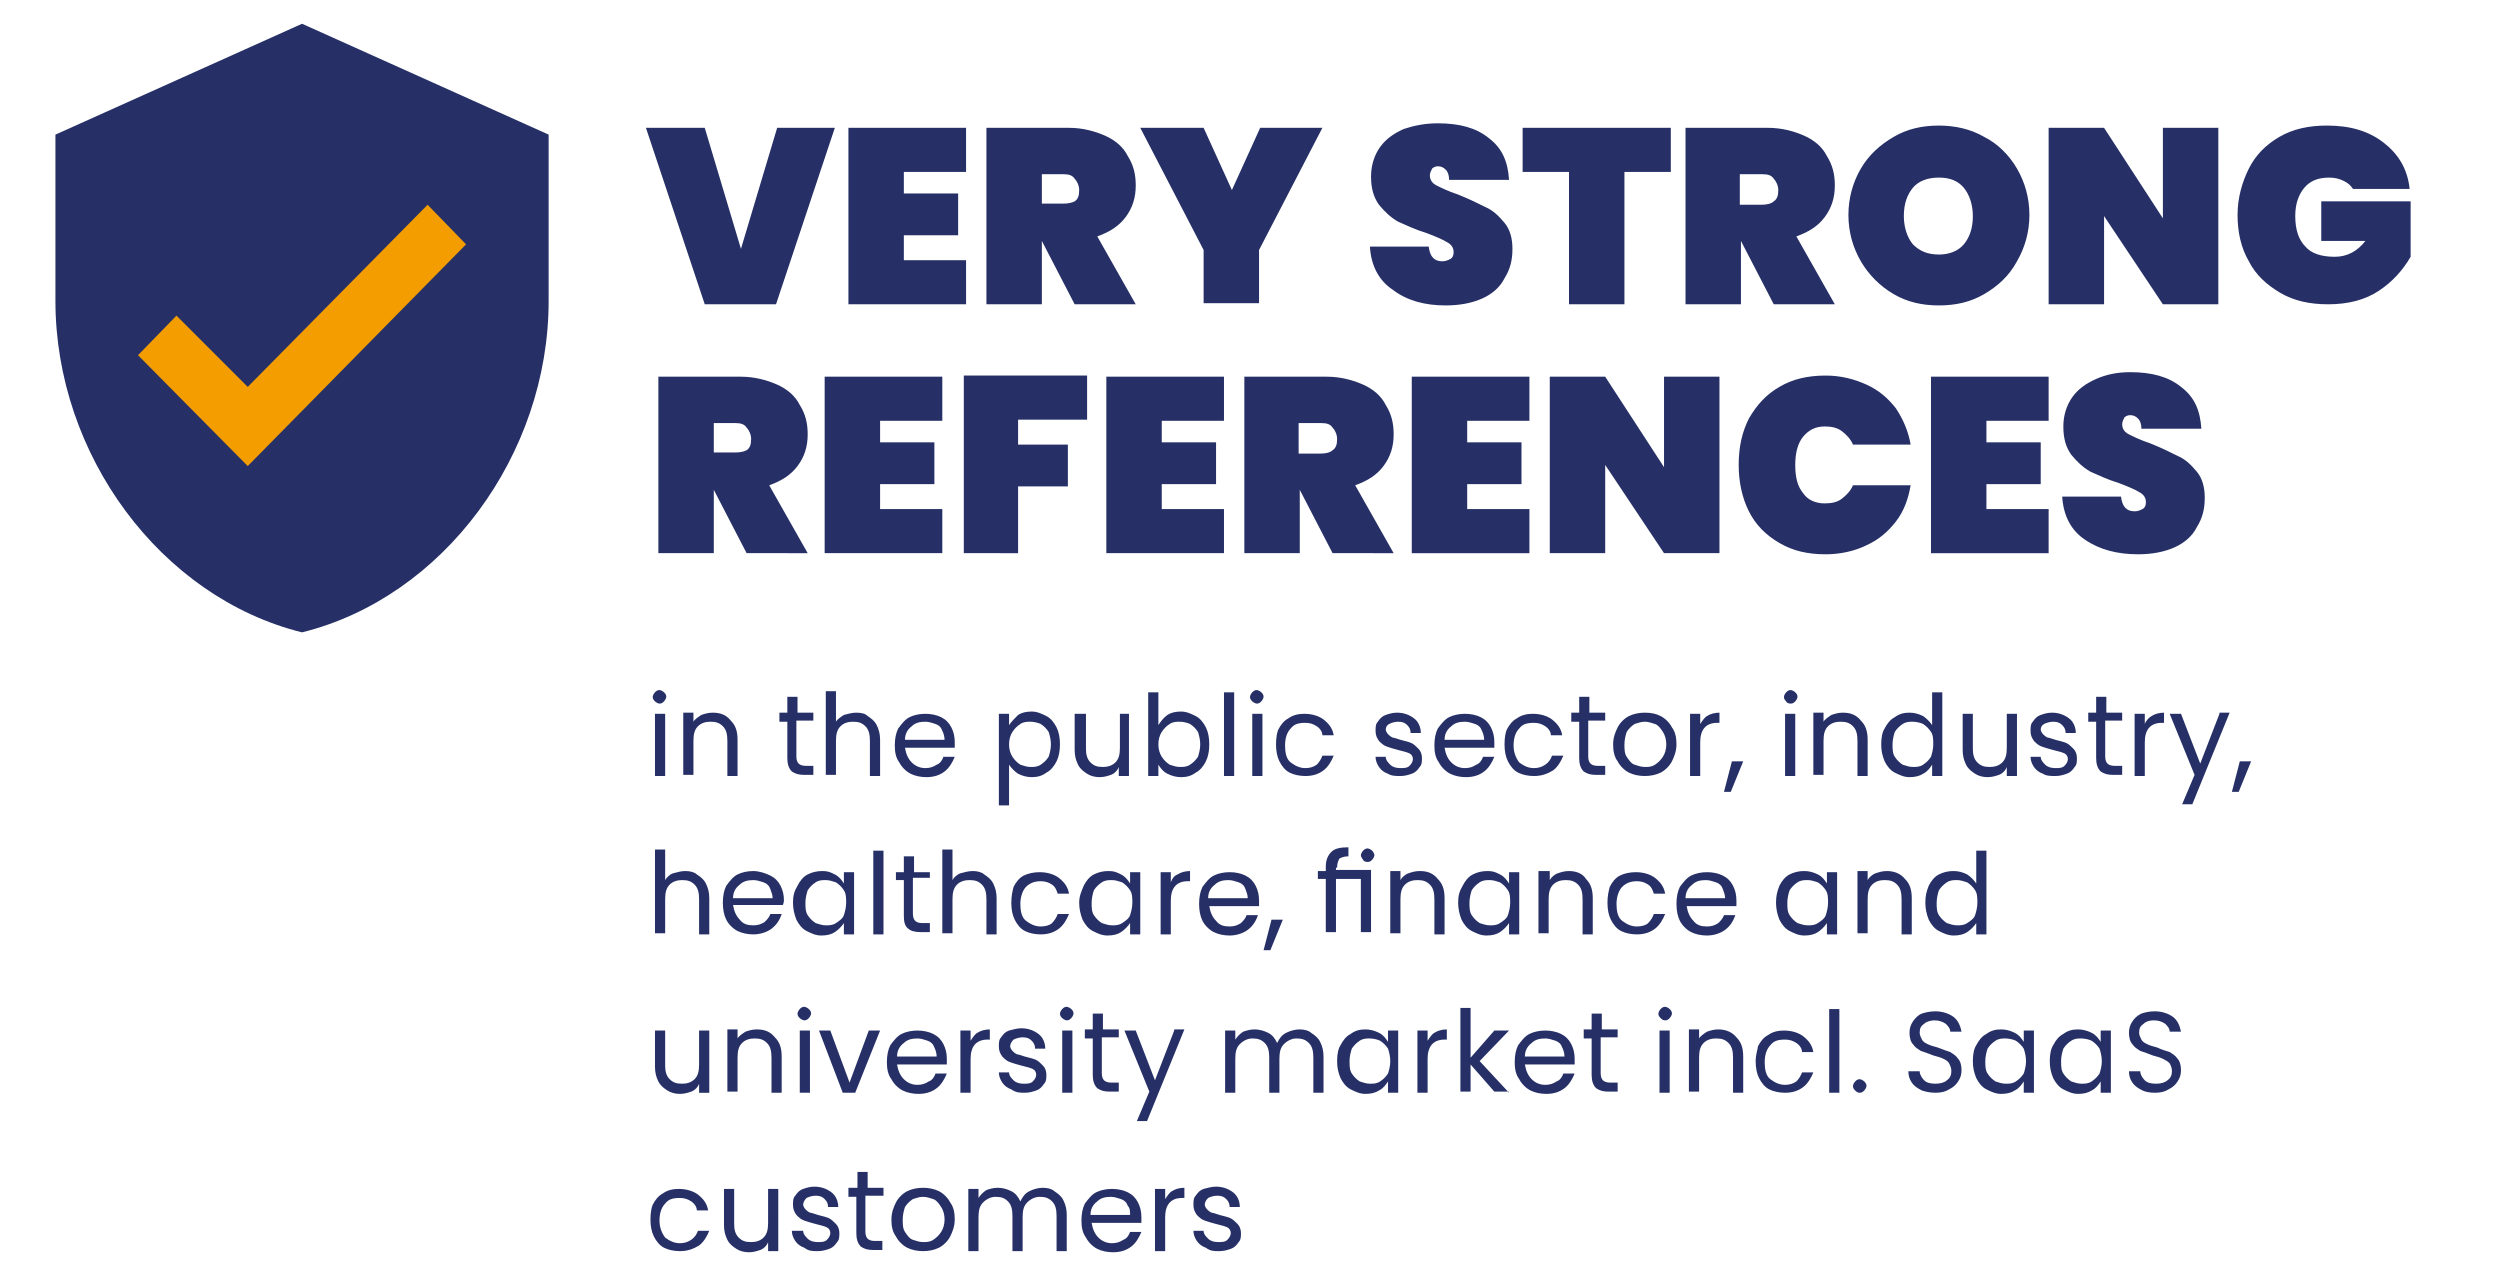
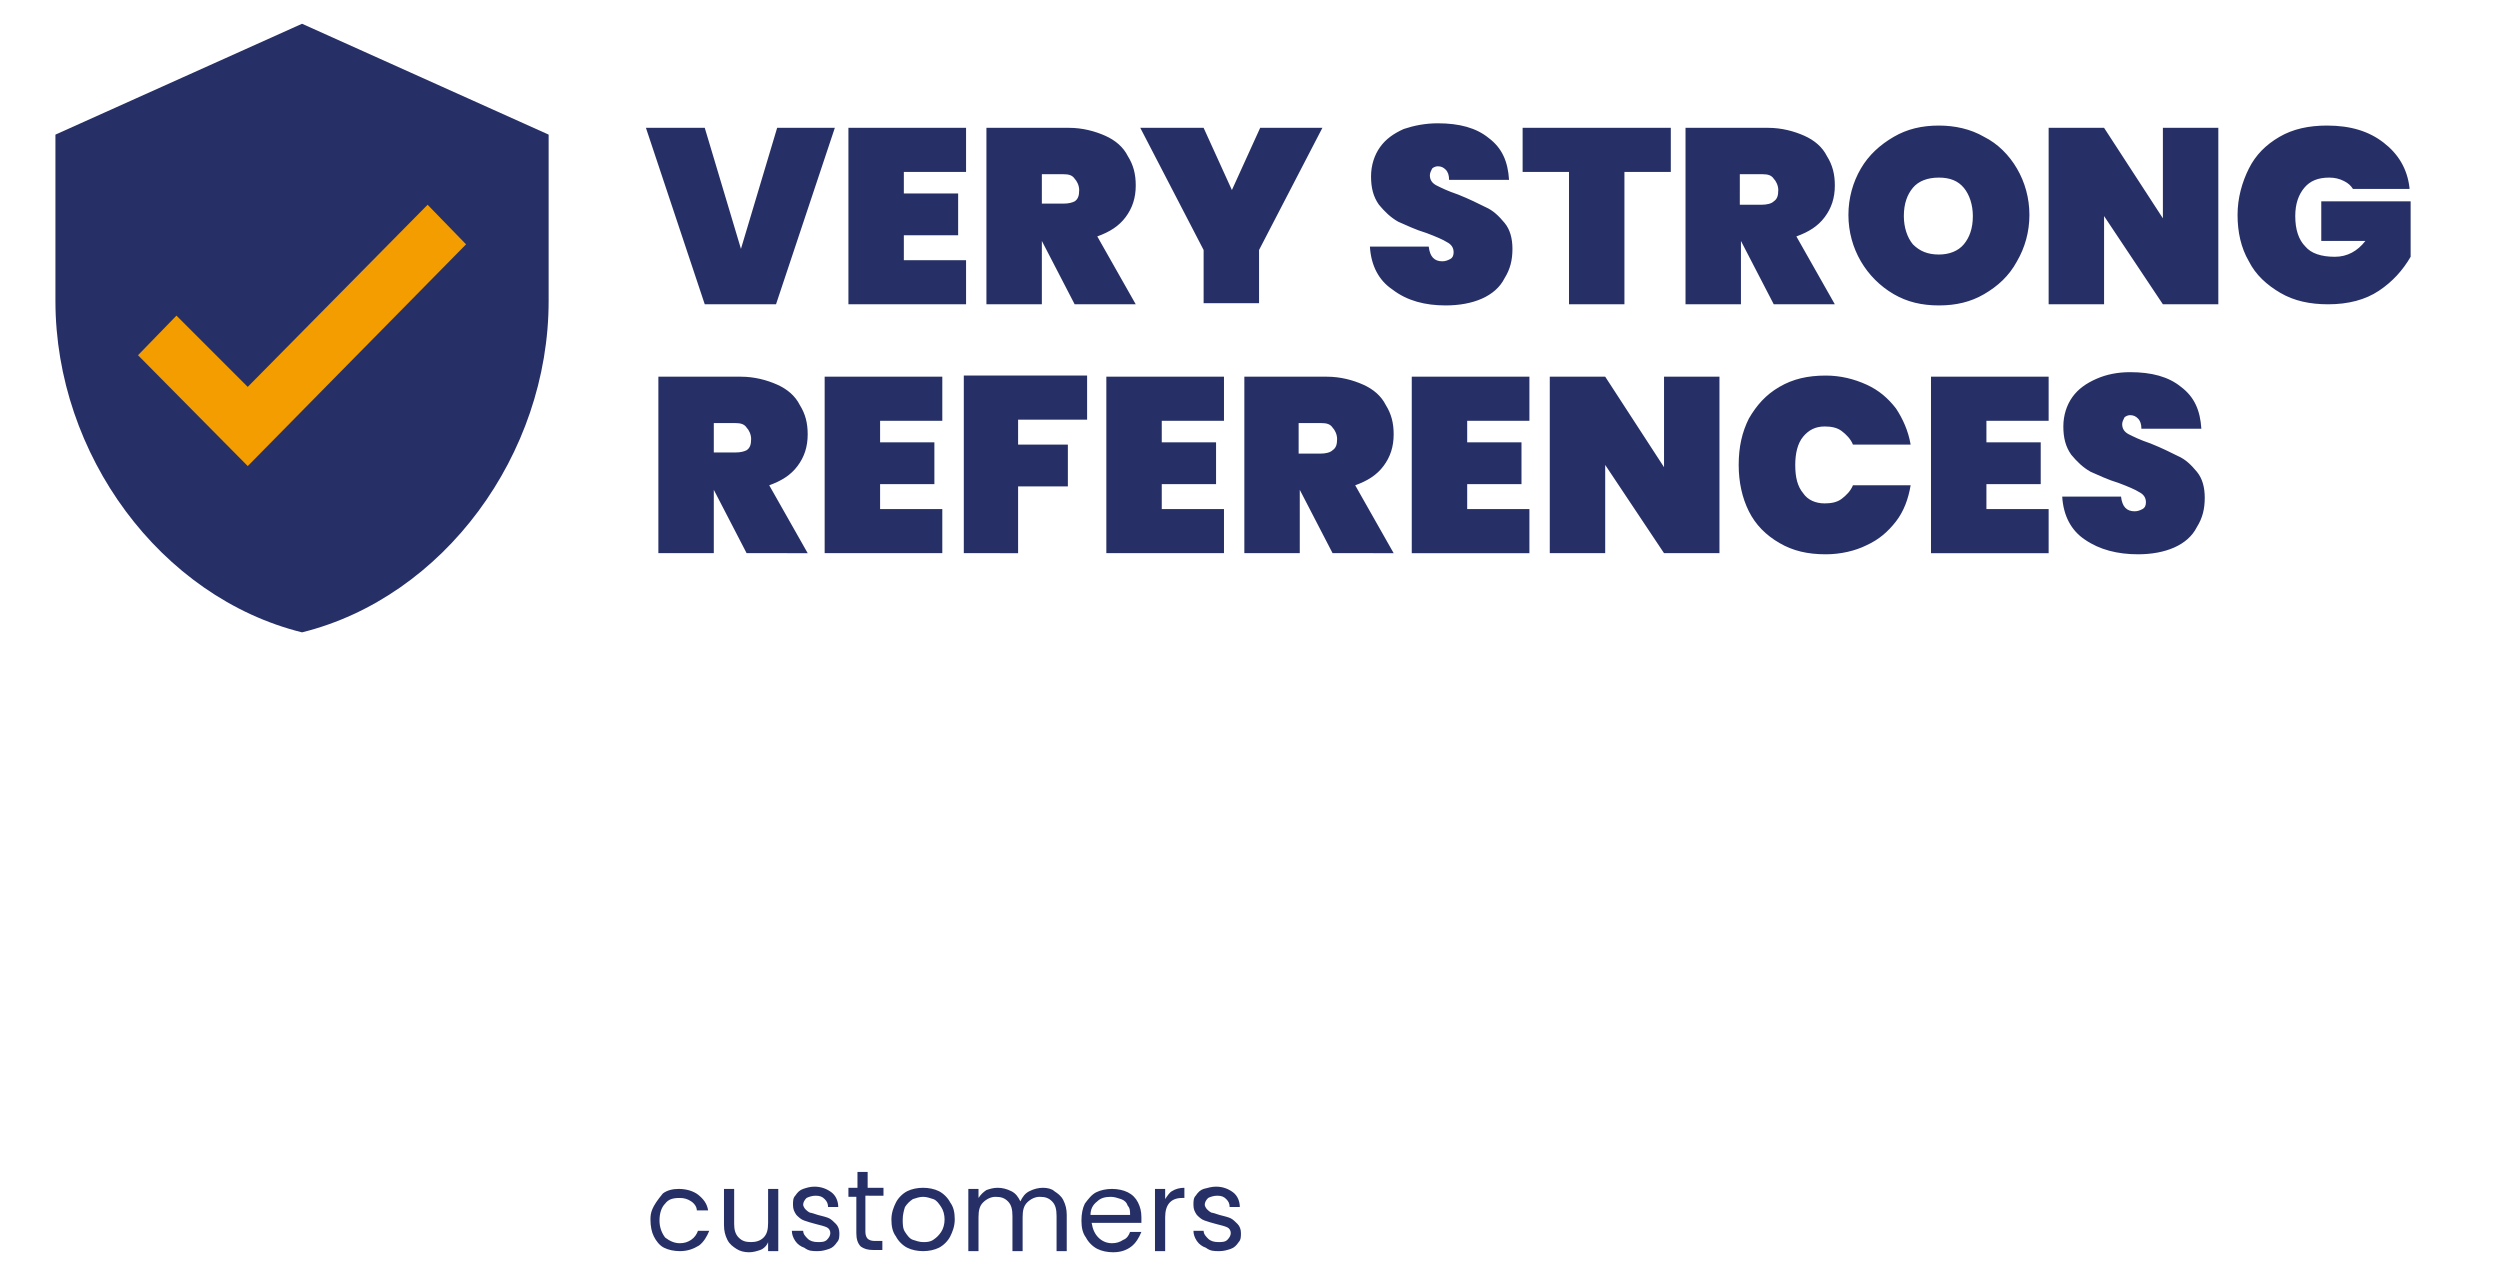
<svg xmlns="http://www.w3.org/2000/svg" version="1.1" id="Ebene_1" x="0px" y="0px" viewBox="0 0 221 112.8" style="enable-background:new 0 0 221 112.8;" xml:space="preserve">
  <style type="text/css">
	.st0{fill:#F39D00;}
	.st1{fill:#263067;}
</style>
  <g>
    <polygon class="st0" points="8,23.9 9,38.1 26.4,49.4 46.4,23.9 46.4,12.5 23.6,8  " />
    <path class="st1" d="M68.7,11.3L65.5,22l-3.2-10.7h-5.2l5.2,15.6h6.3l5.2-15.6H68.7L68.7,11.3z M85.4,15.2v-3.9H75v15.6h10.4V23   h-5.5v-2.2h4.8v-3.7h-4.8v-1.9H85.4L85.4,15.2z M100.4,26.9l-3.4-6c1.1-0.4,1.9-0.9,2.5-1.7c0.6-0.8,0.9-1.7,0.9-2.8   c0-1-0.2-1.8-0.7-2.6c-0.4-0.8-1.1-1.4-2-1.8c-0.9-0.4-2-0.7-3.2-0.7h-7.3v15.6h4.9v-5.6h0l2.9,5.6H100.4L100.4,26.9z M92.1,15.4   H94c0.5,0,0.8,0.1,1,0.4c0.2,0.2,0.4,0.6,0.4,1c0,0.5-0.1,0.8-0.4,1C94.8,17.9,94.5,18,94,18h-1.9V15.4L92.1,15.4z M111.4,11.3   l-2.5,5.5l-2.5-5.5h-5.6l5.6,10.8v4.7h4.9v-4.7l5.6-10.8H111.4L111.4,11.3z M127.8,27c1.2,0,2.3-0.2,3.2-0.6c0.9-0.4,1.6-1,2-1.8   c0.5-0.8,0.7-1.6,0.7-2.6c0-0.9-0.2-1.7-0.7-2.3c-0.5-0.6-1-1.1-1.7-1.4c-0.6-0.3-1.4-0.7-2.4-1.1c-0.9-0.3-1.5-0.6-1.9-0.8   c-0.4-0.2-0.6-0.5-0.6-0.9c0-0.2,0.1-0.4,0.2-0.6c0.1-0.1,0.3-0.2,0.5-0.2c0.3,0,0.5,0.1,0.7,0.3c0.2,0.2,0.3,0.5,0.3,0.9h5.3   c-0.1-1.6-0.6-2.8-1.8-3.7c-1.1-0.9-2.6-1.3-4.5-1.3c-1.1,0-2.1,0.2-3,0.5c-0.9,0.4-1.6,0.9-2.1,1.6c-0.5,0.7-0.8,1.6-0.8,2.6   c0,1,0.2,1.8,0.7,2.5c0.5,0.6,1,1.1,1.7,1.5c0.7,0.3,1.5,0.7,2.5,1c0.8,0.3,1.5,0.6,1.8,0.8c0.4,0.2,0.6,0.5,0.6,0.9   c0,0.3-0.1,0.5-0.3,0.6c-0.2,0.1-0.4,0.2-0.7,0.2c-0.7,0-1.1-0.4-1.2-1.3h-5.2c0.1,1.7,0.8,3,2,3.8C124.4,26.6,126,27,127.8,27   L127.8,27L127.8,27z M134.6,11.3v3.9h4.1v11.7h4.9V15.2h4.1v-3.9H134.6L134.6,11.3z M162.2,26.9l-3.4-6c1.1-0.4,1.9-0.9,2.5-1.7   c0.6-0.8,0.9-1.7,0.9-2.8c0-1-0.2-1.8-0.7-2.6c-0.4-0.8-1.1-1.4-2-1.8c-0.9-0.4-2-0.7-3.2-0.7H149v15.6h4.9v-5.6h0l2.9,5.6H162.2   L162.2,26.9z M153.9,15.4h1.9c0.5,0,0.8,0.1,1,0.4c0.2,0.2,0.4,0.6,0.4,1c0,0.5-0.1,0.8-0.4,1c-0.2,0.2-0.6,0.3-1.1,0.3h-1.9V15.4   L153.9,15.4z M171.4,27c1.5,0,2.8-0.3,4-1c1.2-0.7,2.2-1.6,2.9-2.9c0.7-1.2,1.1-2.6,1.1-4.1c0-1.5-0.4-2.9-1.1-4.1   c-0.7-1.2-1.7-2.2-2.9-2.8c-1.2-0.7-2.6-1-4-1c-1.5,0-2.8,0.3-4,1c-1.2,0.7-2.2,1.6-2.9,2.8c-0.7,1.2-1.1,2.6-1.1,4.1   c0,1.5,0.4,2.9,1.1,4.1c0.7,1.2,1.7,2.2,2.9,2.9C168.6,26.7,169.9,27,171.4,27L171.4,27L171.4,27z M171.4,22.5   c-1,0-1.7-0.3-2.3-0.9c-0.5-0.6-0.8-1.5-0.8-2.5c0-1.1,0.3-1.9,0.8-2.5c0.5-0.6,1.3-0.9,2.3-0.9c1,0,1.7,0.3,2.2,0.9   c0.5,0.6,0.8,1.5,0.8,2.5c0,1.1-0.3,1.9-0.8,2.5C173.1,22.2,172.3,22.5,171.4,22.5L171.4,22.5L171.4,22.5z M196.1,11.3h-4.9v8   l-5.2-8h-4.9v15.6h4.9v-7.8l5.2,7.8h4.9V11.3L196.1,11.3z M213,16.6c-0.2-1.7-1-3-2.3-4c-1.3-1-2.9-1.5-5-1.5c-1.6,0-3,0.3-4.2,1   c-1.2,0.7-2.1,1.6-2.7,2.8c-0.6,1.2-1,2.6-1,4.1s0.3,2.9,1,4.1c0.6,1.2,1.6,2.1,2.8,2.8c1.2,0.7,2.6,1,4.2,1c1.8,0,3.3-0.4,4.5-1.2   c1.2-0.8,2.1-1.8,2.8-3v-4.9h-7.9v3.5h3.9c-0.7,0.9-1.6,1.4-2.7,1.4c-1.2,0-2.1-0.3-2.6-0.9c-0.6-0.6-0.9-1.5-0.9-2.7   c0-1.1,0.3-1.9,0.8-2.5c0.5-0.6,1.2-0.9,2.2-0.9c0.5,0,0.9,0.1,1.3,0.3c0.4,0.2,0.6,0.4,0.8,0.7H213L213,16.6z" />
    <path class="st1" d="M71.4,48.9l-3.4-6c1.1-0.4,1.9-0.9,2.5-1.7c0.6-0.8,0.9-1.7,0.9-2.8c0-1-0.2-1.8-0.7-2.6   c-0.4-0.8-1.1-1.4-2-1.8c-0.9-0.4-2-0.7-3.2-0.7h-7.3v15.6h4.9v-5.6h0l2.9,5.6H71.4L71.4,48.9z M63.1,37.4H65c0.5,0,0.8,0.1,1,0.4   c0.2,0.2,0.4,0.6,0.4,1c0,0.5-0.1,0.8-0.4,1C65.8,39.9,65.5,40,65,40h-1.9V37.4L63.1,37.4z M83.3,37.2v-3.9H72.9v15.6h10.4V45h-5.5   v-2.2h4.8v-3.7h-4.8v-1.9H83.3L83.3,37.2z M85.2,33.3v15.6H90V43h4.4v-3.7H90v-2.2h6.1v-3.9H85.2L85.2,33.3z M108.2,37.2v-3.9H97.8   v15.6h10.4V45h-5.5v-2.2h4.8v-3.7h-4.8v-1.9H108.2L108.2,37.2z M123.2,48.9l-3.4-6c1.1-0.4,1.9-0.9,2.5-1.7   c0.6-0.8,0.9-1.7,0.9-2.8c0-1-0.2-1.8-0.7-2.6c-0.4-0.8-1.1-1.4-2-1.8c-0.9-0.4-2-0.7-3.2-0.7H110v15.6h4.9v-5.6h0l2.9,5.6H123.2   L123.2,48.9z M114.9,37.4h1.9c0.5,0,0.8,0.1,1,0.4c0.2,0.2,0.4,0.6,0.4,1c0,0.5-0.1,0.8-0.4,1c-0.2,0.2-0.6,0.3-1.1,0.3h-1.9V37.4   L114.9,37.4z M135.2,37.2v-3.9h-10.4v15.6h10.4V45h-5.5v-2.2h4.8v-3.7h-4.8v-1.9H135.2L135.2,37.2z M152,33.3h-4.9v8l-5.2-8H137   v15.6h4.9v-7.8l5.2,7.8h4.9V33.3L152,33.3z M153.7,41.1c0,1.5,0.3,2.9,0.9,4.1c0.6,1.2,1.5,2.1,2.7,2.8c1.2,0.7,2.5,1,4.1,1   c1.3,0,2.6-0.3,3.6-0.8c1.1-0.5,1.9-1.2,2.6-2.1c0.7-0.9,1.1-2,1.3-3.2h-5.1c-0.2,0.5-0.6,0.9-1,1.2c-0.4,0.3-0.9,0.4-1.5,0.4   c-0.8,0-1.5-0.3-1.9-0.9c-0.5-0.6-0.7-1.4-0.7-2.5c0-1,0.2-1.9,0.7-2.5c0.5-0.6,1.1-0.9,1.9-0.9c0.6,0,1.1,0.1,1.5,0.4   c0.4,0.3,0.8,0.7,1,1.2h5.1c-0.2-1.2-0.7-2.3-1.3-3.2c-0.7-0.9-1.5-1.6-2.6-2.1c-1.1-0.5-2.3-0.8-3.6-0.8c-1.6,0-2.9,0.3-4.1,1   c-1.2,0.7-2,1.6-2.7,2.8C154,38.2,153.7,39.5,153.7,41.1L153.7,41.1L153.7,41.1z M181.1,37.2v-3.9h-10.4v15.6h10.4V45h-5.5v-2.2   h4.8v-3.7h-4.8v-1.9H181.1L181.1,37.2z M189,49c1.2,0,2.3-0.2,3.2-0.6c0.9-0.4,1.6-1,2-1.8c0.5-0.8,0.7-1.6,0.7-2.6   c0-0.9-0.2-1.7-0.7-2.3c-0.5-0.6-1-1.1-1.7-1.4c-0.6-0.3-1.4-0.7-2.4-1.1c-0.9-0.3-1.5-0.6-1.9-0.8c-0.4-0.2-0.6-0.5-0.6-0.9   c0-0.2,0.1-0.4,0.2-0.6c0.1-0.1,0.3-0.2,0.5-0.2c0.3,0,0.5,0.1,0.7,0.3c0.2,0.2,0.3,0.5,0.3,0.9h5.3c-0.1-1.6-0.6-2.8-1.8-3.7   c-1.1-0.9-2.6-1.3-4.5-1.3c-1.1,0-2.1,0.2-3,0.6c-0.9,0.4-1.6,0.9-2.1,1.6c-0.5,0.7-0.8,1.6-0.8,2.6c0,1,0.2,1.8,0.7,2.5   c0.5,0.6,1,1.1,1.7,1.5c0.7,0.3,1.5,0.7,2.5,1c0.8,0.3,1.5,0.6,1.8,0.8c0.4,0.2,0.6,0.5,0.6,0.9c0,0.3-0.1,0.5-0.3,0.6   c-0.2,0.1-0.4,0.2-0.7,0.2c-0.7,0-1.1-0.4-1.2-1.3h-5.2c0.1,1.7,0.8,3,2,3.8C185.6,48.6,187.2,49,189,49L189,49L189,49z" />
-     <path class="st1" d="M58.3,62.2c0.2,0,0.3-0.1,0.4-0.2c0.1-0.1,0.2-0.3,0.2-0.4c0-0.2-0.1-0.3-0.2-0.4c-0.1-0.1-0.3-0.2-0.4-0.2   c-0.2,0-0.3,0.1-0.4,0.2s-0.2,0.3-0.2,0.4c0,0.2,0.1,0.3,0.2,0.4C58,62.1,58.2,62.2,58.3,62.2L58.3,62.2L58.3,62.2z M57.9,63.1v5.5   h0.9v-5.5H57.9L57.9,63.1z M63,63c-0.4,0-0.7,0.1-1,0.2c-0.3,0.2-0.6,0.4-0.7,0.6v-0.8h-0.9v5.5h0.9v-3c0-0.6,0.1-1,0.4-1.3   c0.3-0.3,0.7-0.4,1.1-0.4c0.5,0,0.8,0.1,1.1,0.4c0.3,0.3,0.4,0.7,0.4,1.3v3.1h0.9v-3.2c0-0.8-0.2-1.3-0.6-1.7   C64.2,63.2,63.7,63,63,63L63,63L63,63z M71.9,63.8v-0.8h-1.4v-1.4h-0.9v1.4h-0.7v0.8h0.7v3.2c0,0.5,0.1,0.9,0.4,1.2   c0.3,0.2,0.6,0.3,1.1,0.3h0.8v-0.8h-0.7c-0.3,0-0.5-0.1-0.6-0.2c-0.1-0.1-0.2-0.3-0.2-0.6v-3.2H71.9L71.9,63.8z M75.7,63   c-0.4,0-0.7,0.1-1.1,0.2c-0.3,0.2-0.6,0.4-0.7,0.6v-2.7H73v7.4h0.9v-3c0-0.6,0.1-1,0.4-1.3c0.3-0.3,0.7-0.4,1.1-0.4   c0.5,0,0.8,0.1,1.1,0.4c0.3,0.3,0.4,0.7,0.4,1.3v3.1h0.9v-3.2c0-0.5-0.1-0.9-0.3-1.3c-0.2-0.4-0.5-0.6-0.8-0.8   C76.5,63.1,76.2,63,75.7,63L75.7,63L75.7,63z M84.4,65.6c0-0.5-0.1-0.9-0.3-1.3c-0.2-0.4-0.5-0.7-0.9-0.9c-0.4-0.2-0.9-0.3-1.4-0.3   c-0.5,0-1,0.1-1.4,0.3c-0.4,0.2-0.7,0.6-1,1c-0.2,0.4-0.3,0.9-0.3,1.5c0,0.6,0.1,1.1,0.4,1.5c0.2,0.4,0.6,0.8,1,1   c0.4,0.2,0.9,0.3,1.4,0.3c0.7,0,1.2-0.2,1.6-0.5c0.4-0.3,0.7-0.8,0.9-1.3h-1c-0.1,0.3-0.3,0.6-0.6,0.7c-0.3,0.2-0.6,0.3-1,0.3   c-0.5,0-0.9-0.2-1.2-0.5c-0.3-0.3-0.5-0.7-0.6-1.3h4.4C84.4,66,84.4,65.8,84.4,65.6L84.4,65.6L84.4,65.6z M83.5,65.4H80   c0-0.5,0.2-0.9,0.6-1.2c0.3-0.3,0.7-0.4,1.2-0.4c0.3,0,0.6,0.1,0.9,0.2c0.3,0.1,0.5,0.3,0.6,0.6C83.4,64.8,83.5,65.1,83.5,65.4   L83.5,65.4L83.5,65.4z M89.2,64.1v-1h-0.9v8.1h0.9v-3.6c0.2,0.3,0.5,0.6,0.8,0.8c0.4,0.2,0.8,0.3,1.2,0.3c0.5,0,0.9-0.1,1.3-0.4   c0.4-0.2,0.7-0.6,0.9-1c0.2-0.4,0.3-0.9,0.3-1.5c0-0.6-0.1-1.1-0.3-1.5c-0.2-0.4-0.5-0.8-0.9-1c-0.4-0.2-0.8-0.4-1.3-0.4   c-0.5,0-0.9,0.1-1.2,0.3C89.7,63.5,89.4,63.8,89.2,64.1L89.2,64.1L89.2,64.1z M92.9,65.8c0,0.4-0.1,0.8-0.2,1.1   c-0.2,0.3-0.4,0.5-0.7,0.7c-0.3,0.2-0.6,0.2-0.9,0.2c-0.3,0-0.6-0.1-0.9-0.2c-0.3-0.2-0.5-0.4-0.7-0.7s-0.3-0.7-0.3-1.1   c0-0.4,0.1-0.8,0.3-1.1s0.4-0.5,0.7-0.7c0.3-0.2,0.6-0.2,0.9-0.2c0.3,0,0.7,0.1,0.9,0.2c0.3,0.2,0.5,0.4,0.7,0.7   C92.8,65,92.9,65.4,92.9,65.8L92.9,65.8L92.9,65.8z M99,63.1v3c0,0.6-0.1,1-0.4,1.3s-0.7,0.4-1.1,0.4c-0.5,0-0.8-0.1-1.1-0.4   c-0.3-0.3-0.4-0.7-0.4-1.2v-3.1H95v3.2c0,0.5,0.1,0.9,0.3,1.3c0.2,0.4,0.5,0.6,0.8,0.8c0.3,0.2,0.7,0.3,1.1,0.3   c0.4,0,0.7-0.1,1-0.2s0.6-0.4,0.7-0.7v0.8h0.9v-5.5H99L99,63.1z M102.4,64.1v-2.9h-0.9v7.4h0.9v-1c0.2,0.3,0.4,0.6,0.8,0.8   c0.4,0.2,0.8,0.3,1.2,0.3c0.5,0,0.9-0.1,1.3-0.4c0.4-0.2,0.7-0.6,0.9-1c0.2-0.4,0.3-0.9,0.3-1.5c0-0.6-0.1-1.1-0.3-1.5   c-0.2-0.4-0.5-0.8-0.9-1c-0.4-0.2-0.8-0.4-1.3-0.4c-0.5,0-0.9,0.1-1.2,0.3C102.8,63.5,102.6,63.8,102.4,64.1L102.4,64.1L102.4,64.1   z M106.1,65.8c0,0.4-0.1,0.8-0.2,1.1c-0.2,0.3-0.4,0.5-0.7,0.7c-0.3,0.2-0.6,0.2-0.9,0.2c-0.3,0-0.6-0.1-0.9-0.2   c-0.3-0.2-0.5-0.4-0.7-0.7s-0.3-0.7-0.3-1.1c0-0.4,0.1-0.8,0.3-1.1s0.4-0.5,0.7-0.7c0.3-0.2,0.6-0.2,0.9-0.2c0.3,0,0.7,0.1,0.9,0.2   c0.3,0.2,0.5,0.4,0.7,0.7C106,65,106.1,65.4,106.1,65.8L106.1,65.8L106.1,65.8z M108.2,61.2v7.4h0.9v-7.4H108.2L108.2,61.2z    M111.1,62.2c0.2,0,0.3-0.1,0.4-0.2c0.1-0.1,0.2-0.3,0.2-0.4c0-0.2-0.1-0.3-0.2-0.4c-0.1-0.1-0.3-0.2-0.4-0.2   c-0.2,0-0.3,0.1-0.4,0.2s-0.2,0.3-0.2,0.4c0,0.2,0.1,0.3,0.2,0.4C110.8,62.1,111,62.2,111.1,62.2L111.1,62.2L111.1,62.2z    M110.7,63.1v5.5h0.9v-5.5H110.7L110.7,63.1z M112.8,65.8c0,0.6,0.1,1.1,0.3,1.5c0.2,0.4,0.5,0.8,0.9,1c0.4,0.2,0.9,0.3,1.4,0.3   c0.7,0,1.2-0.2,1.6-0.5c0.4-0.3,0.7-0.8,0.9-1.3h-1c-0.1,0.3-0.3,0.6-0.5,0.8c-0.3,0.2-0.6,0.3-1,0.3c-0.5,0-0.9-0.2-1.3-0.5   s-0.5-0.9-0.5-1.5c0-0.7,0.2-1.2,0.5-1.5c0.3-0.4,0.7-0.5,1.3-0.5c0.4,0,0.7,0.1,1,0.3c0.3,0.2,0.5,0.5,0.5,0.8h1   c-0.1-0.6-0.4-1-0.9-1.4c-0.4-0.3-1-0.5-1.7-0.5c-0.5,0-1,0.1-1.4,0.4c-0.4,0.2-0.7,0.6-0.9,1C112.9,64.7,112.8,65.2,112.8,65.8   L112.8,65.8L112.8,65.8z M123.8,68.6c0.4,0,0.7-0.1,1-0.2c0.3-0.1,0.5-0.3,0.7-0.6c0.2-0.2,0.2-0.5,0.2-0.8c0-0.3-0.1-0.6-0.3-0.8   c-0.2-0.2-0.4-0.4-0.6-0.5c-0.2-0.1-0.6-0.2-1-0.3c-0.3-0.1-0.6-0.2-0.7-0.2c-0.2-0.1-0.3-0.2-0.4-0.3c-0.1-0.1-0.2-0.3-0.2-0.4   c0-0.2,0.1-0.4,0.3-0.5c0.2-0.1,0.5-0.2,0.8-0.2c0.4,0,0.6,0.1,0.8,0.3c0.2,0.2,0.3,0.4,0.3,0.7h0.9c0-0.5-0.2-1-0.6-1.3   c-0.4-0.3-0.9-0.5-1.5-0.5c-0.4,0-0.7,0.1-1,0.2c-0.3,0.1-0.5,0.3-0.7,0.6c-0.2,0.2-0.2,0.5-0.2,0.8c0,0.4,0.1,0.6,0.3,0.9   c0.2,0.2,0.4,0.4,0.7,0.5c0.3,0.1,0.6,0.2,1,0.3c0.4,0.1,0.8,0.2,1,0.3c0.2,0.1,0.3,0.3,0.3,0.5c0,0.2-0.1,0.4-0.3,0.6   c-0.2,0.2-0.5,0.2-0.8,0.2c-0.4,0-0.7-0.1-0.9-0.3c-0.2-0.2-0.4-0.4-0.4-0.7h-0.9c0,0.3,0.1,0.6,0.3,0.9c0.2,0.3,0.5,0.5,0.8,0.6   C123,68.6,123.4,68.6,123.8,68.6L123.8,68.6L123.8,68.6z M132.1,65.6c0-0.5-0.1-0.9-0.3-1.3c-0.2-0.4-0.5-0.7-0.9-0.9   c-0.4-0.2-0.9-0.3-1.4-0.3c-0.5,0-1,0.1-1.4,0.3c-0.4,0.2-0.7,0.6-1,1c-0.2,0.4-0.3,0.9-0.3,1.5c0,0.6,0.1,1.1,0.4,1.5   c0.2,0.4,0.6,0.8,1,1c0.4,0.2,0.9,0.3,1.4,0.3c0.7,0,1.2-0.2,1.6-0.5c0.4-0.3,0.7-0.8,0.9-1.3h-1c-0.1,0.3-0.3,0.6-0.6,0.7   c-0.3,0.2-0.6,0.3-1,0.3c-0.5,0-0.9-0.2-1.2-0.5c-0.3-0.3-0.5-0.7-0.6-1.3h4.4C132.1,66,132.1,65.8,132.1,65.6L132.1,65.6   L132.1,65.6z M131.2,65.4h-3.5c0-0.5,0.2-0.9,0.6-1.2c0.3-0.3,0.7-0.4,1.2-0.4c0.3,0,0.6,0.1,0.9,0.2c0.3,0.1,0.5,0.3,0.6,0.6   C131.1,64.8,131.2,65.1,131.2,65.4L131.2,65.4L131.2,65.4z M133,65.8c0,0.6,0.1,1.1,0.3,1.5c0.2,0.4,0.5,0.8,0.9,1   c0.4,0.2,0.9,0.3,1.4,0.3c0.7,0,1.2-0.2,1.7-0.5c0.4-0.3,0.7-0.8,0.9-1.3h-1c-0.1,0.3-0.3,0.6-0.6,0.8c-0.3,0.2-0.6,0.3-1,0.3   c-0.5,0-0.9-0.2-1.3-0.5c-0.3-0.4-0.5-0.9-0.5-1.5c0-0.7,0.2-1.2,0.5-1.5c0.3-0.4,0.7-0.5,1.3-0.5c0.4,0,0.7,0.1,1,0.3   c0.3,0.2,0.5,0.5,0.5,0.8h1c-0.1-0.6-0.4-1-0.9-1.4c-0.4-0.3-1-0.5-1.7-0.5c-0.5,0-1,0.1-1.4,0.4c-0.4,0.2-0.7,0.6-0.9,1   C133.1,64.7,133,65.2,133,65.8L133,65.8L133,65.8z M141.9,63.8v-0.8h-1.4v-1.4h-0.9v1.4h-0.7v0.8h0.7v3.2c0,0.5,0.1,0.9,0.4,1.2   c0.3,0.2,0.6,0.3,1.1,0.3h0.8v-0.8h-0.7c-0.3,0-0.5-0.1-0.6-0.2c-0.1-0.1-0.2-0.3-0.2-0.6v-3.2H141.9L141.9,63.8z M145.4,68.6   c0.5,0,1-0.1,1.4-0.3c0.4-0.2,0.8-0.6,1-1c0.2-0.4,0.4-0.9,0.4-1.5c0-0.6-0.1-1.1-0.4-1.5c-0.2-0.4-0.6-0.8-1-1S146,63,145.4,63   c-0.5,0-1,0.1-1.4,0.3c-0.4,0.2-0.8,0.6-1,1c-0.2,0.4-0.4,0.9-0.4,1.5c0,0.6,0.1,1.1,0.4,1.5c0.2,0.4,0.6,0.8,1,1   C144.4,68.5,144.9,68.6,145.4,68.6L145.4,68.6L145.4,68.6z M145.4,67.8c-0.3,0-0.6-0.1-0.9-0.2c-0.3-0.1-0.5-0.4-0.7-0.7   c-0.2-0.3-0.2-0.7-0.2-1.1c0-0.4,0.1-0.8,0.2-1.1c0.2-0.3,0.4-0.5,0.7-0.7c0.3-0.1,0.6-0.2,0.9-0.2c0.3,0,0.6,0.1,0.9,0.2   c0.3,0.1,0.5,0.4,0.7,0.7c0.2,0.3,0.3,0.7,0.3,1.1c0,0.4-0.1,0.8-0.3,1.1c-0.2,0.3-0.4,0.5-0.7,0.7C146,67.8,145.7,67.8,145.4,67.8   L145.4,67.8L145.4,67.8z M150.3,64v-0.9h-0.9v5.5h0.9v-3c0-1.1,0.5-1.7,1.5-1.7h0.2V63c-0.4,0-0.8,0.1-1.1,0.3   C150.7,63.4,150.5,63.7,150.3,64L150.3,64L150.3,64z M153.1,67.3l-0.7,2.7h0.6l1.1-2.7H153.1L153.1,67.3z M158.3,62.2   c0.2,0,0.3-0.1,0.4-0.2c0.1-0.1,0.2-0.3,0.2-0.4c0-0.2-0.1-0.3-0.2-0.4c-0.1-0.1-0.3-0.2-0.4-0.2c-0.2,0-0.3,0.1-0.4,0.2   s-0.2,0.3-0.2,0.4c0,0.2,0.1,0.3,0.2,0.4C157.9,62.1,158.1,62.2,158.3,62.2L158.3,62.2L158.3,62.2z M157.8,63.1v5.5h0.9v-5.5H157.8   L157.8,63.1z M162.9,63c-0.4,0-0.7,0.1-1,0.2c-0.3,0.2-0.6,0.4-0.7,0.6v-0.8h-0.9v5.5h0.9v-3c0-0.6,0.1-1,0.4-1.3   c0.3-0.3,0.7-0.4,1.1-0.4c0.5,0,0.8,0.1,1.1,0.4c0.3,0.3,0.4,0.7,0.4,1.3v3.1h0.9v-3.2c0-0.8-0.2-1.3-0.6-1.7   C164.1,63.2,163.6,63,162.9,63L162.9,63L162.9,63z M166.3,65.8c0,0.6,0.1,1,0.3,1.5c0.2,0.4,0.5,0.8,0.9,1c0.4,0.2,0.8,0.4,1.3,0.4   c0.5,0,0.9-0.1,1.2-0.3c0.4-0.2,0.6-0.5,0.8-0.8v1h0.9v-7.4h-0.9v2.9c-0.2-0.3-0.5-0.6-0.8-0.8c-0.4-0.2-0.8-0.3-1.2-0.3   c-0.5,0-0.9,0.1-1.3,0.4c-0.4,0.2-0.7,0.6-0.9,1C166.4,64.7,166.3,65.2,166.3,65.8L166.3,65.8L166.3,65.8z M170.9,65.8   c0,0.4-0.1,0.8-0.2,1.1c-0.2,0.3-0.4,0.5-0.7,0.7c-0.3,0.2-0.6,0.2-0.9,0.2s-0.6-0.1-0.9-0.2c-0.3-0.2-0.5-0.4-0.7-0.7   c-0.2-0.3-0.2-0.7-0.2-1.1c0-0.4,0.1-0.8,0.2-1.1c0.2-0.3,0.4-0.5,0.7-0.7c0.3-0.2,0.6-0.2,0.9-0.2s0.7,0.1,0.9,0.2   c0.3,0.2,0.5,0.4,0.7,0.7C170.9,65,170.9,65.4,170.9,65.8L170.9,65.8L170.9,65.8z M177.4,63.1v3c0,0.6-0.1,1-0.4,1.3   s-0.7,0.4-1.1,0.4c-0.5,0-0.8-0.1-1.1-0.4c-0.3-0.3-0.4-0.7-0.4-1.2v-3.1h-0.9v3.2c0,0.5,0.1,0.9,0.3,1.3c0.2,0.4,0.5,0.6,0.8,0.8   c0.3,0.2,0.7,0.3,1.1,0.3c0.4,0,0.7-0.1,1-0.2s0.6-0.4,0.7-0.7v0.8h0.9v-5.5H177.4L177.4,63.1z M181.7,68.6c0.4,0,0.7-0.1,1-0.2   c0.3-0.1,0.5-0.3,0.7-0.6c0.2-0.2,0.2-0.5,0.2-0.8c0-0.3-0.1-0.6-0.3-0.8c-0.2-0.2-0.4-0.4-0.6-0.5c-0.2-0.1-0.6-0.2-1-0.3   c-0.3-0.1-0.6-0.2-0.7-0.2c-0.2-0.1-0.3-0.2-0.4-0.3c-0.1-0.1-0.2-0.3-0.2-0.4c0-0.2,0.1-0.4,0.3-0.5c0.2-0.1,0.5-0.2,0.8-0.2   c0.4,0,0.6,0.1,0.8,0.3c0.2,0.2,0.3,0.4,0.3,0.7h0.9c0-0.5-0.2-1-0.6-1.3c-0.4-0.3-0.9-0.5-1.5-0.5c-0.4,0-0.7,0.1-1,0.2   c-0.3,0.1-0.5,0.3-0.7,0.6c-0.2,0.2-0.2,0.5-0.2,0.8c0,0.4,0.1,0.6,0.3,0.9c0.2,0.2,0.4,0.4,0.7,0.5c0.3,0.1,0.6,0.2,1,0.3   c0.4,0.1,0.8,0.2,1,0.3c0.2,0.1,0.3,0.3,0.3,0.5c0,0.2-0.1,0.4-0.3,0.6c-0.2,0.2-0.5,0.2-0.8,0.2c-0.4,0-0.7-0.1-0.9-0.3   c-0.2-0.2-0.4-0.4-0.4-0.7h-0.9c0,0.3,0.1,0.6,0.3,0.9c0.2,0.3,0.5,0.5,0.8,0.6C180.9,68.6,181.3,68.6,181.7,68.6L181.7,68.6   L181.7,68.6z M187.6,63.8v-0.8h-1.4v-1.4h-0.9v1.4h-0.7v0.8h0.7v3.2c0,0.5,0.1,0.9,0.4,1.2c0.3,0.2,0.6,0.3,1.1,0.3h0.8v-0.8h-0.7   c-0.3,0-0.5-0.1-0.6-0.2c-0.1-0.1-0.2-0.3-0.2-0.6v-3.2H187.6L187.6,63.8z M189.6,64v-0.9h-0.9v5.5h0.9v-3c0-1.1,0.5-1.7,1.5-1.7   h0.2V63c-0.4,0-0.8,0.1-1.1,0.3C190,63.4,189.7,63.7,189.6,64L189.6,64L189.6,64z M196.2,63.1l-1.7,4.4l-1.7-4.4h-1l2.2,5.4   l-1.1,2.6h0.9l3.3-8.1H196.2L196.2,63.1z M198,67.3l-0.7,2.7h0.6l1.1-2.7H198L198,67.3z" />
-     <path class="st1" d="M60.6,77c-0.4,0-0.7,0.1-1.1,0.2c-0.3,0.1-0.6,0.4-0.7,0.6v-2.7h-0.9v7.4h0.9v-3c0-0.6,0.1-1,0.4-1.3   c0.3-0.3,0.7-0.4,1.1-0.4c0.5,0,0.8,0.1,1.1,0.4c0.3,0.3,0.4,0.7,0.4,1.3v3.1h0.9v-3.2c0-0.5-0.1-0.9-0.3-1.3s-0.5-0.6-0.8-0.8   C61.4,77.1,61,77,60.6,77L60.6,77z M69.3,79.6c0-0.5-0.1-0.9-0.3-1.3c-0.2-0.4-0.5-0.7-0.9-0.9S67.1,77,66.6,77   c-0.5,0-1,0.1-1.4,0.3c-0.4,0.2-0.7,0.6-1,1c-0.2,0.4-0.3,0.9-0.3,1.5s0.1,1.1,0.3,1.5s0.6,0.8,1,1c0.4,0.2,0.9,0.3,1.4,0.3   c0.6,0,1.2-0.2,1.6-0.5s0.7-0.7,0.9-1.3h-1c-0.1,0.3-0.3,0.5-0.5,0.7c-0.3,0.2-0.6,0.3-1,0.3c-0.5,0-0.9-0.1-1.2-0.5   c-0.3-0.3-0.5-0.7-0.6-1.3h4.4C69.2,80,69.3,79.8,69.3,79.6L69.3,79.6z M68.3,79.4h-3.5c0-0.5,0.2-0.9,0.6-1.2   c0.3-0.3,0.7-0.4,1.2-0.4c0.3,0,0.6,0.1,0.9,0.2c0.3,0.1,0.5,0.3,0.6,0.6S68.3,79.1,68.3,79.4L68.3,79.4z M70.1,79.8   c0,0.5,0.1,1,0.3,1.5c0.2,0.4,0.5,0.8,0.9,1s0.8,0.4,1.3,0.4c0.5,0,0.9-0.1,1.2-0.3c0.3-0.2,0.6-0.5,0.8-0.8v1h0.9v-5.5h-0.9v1   c-0.2-0.3-0.4-0.6-0.8-0.8S73.2,77,72.7,77c-0.5,0-0.9,0.1-1.3,0.3c-0.4,0.2-0.7,0.6-0.9,1C70.2,78.8,70.1,79.2,70.1,79.8   L70.1,79.8z M74.8,79.8c0,0.4-0.1,0.8-0.2,1.1s-0.4,0.5-0.7,0.7c-0.3,0.2-0.6,0.2-0.9,0.2c-0.3,0-0.6-0.1-0.9-0.2   c-0.3-0.2-0.5-0.4-0.7-0.7c-0.2-0.3-0.2-0.7-0.2-1.1c0-0.4,0.1-0.8,0.2-1.1c0.2-0.3,0.4-0.5,0.7-0.7s0.6-0.2,0.9-0.2   c0.3,0,0.6,0.1,0.9,0.2c0.3,0.2,0.5,0.4,0.7,0.7S74.8,79.4,74.8,79.8L74.8,79.8z M77.2,75.2v7.4h0.9v-7.4H77.2z M82.2,77.8v-0.7   h-1.4v-1.4h-0.9v1.4h-0.7v0.7h0.7v3.2c0,0.5,0.1,0.9,0.4,1.1c0.2,0.2,0.6,0.3,1.1,0.3h0.8v-0.8h-0.7c-0.3,0-0.5-0.1-0.6-0.2   c-0.1-0.1-0.2-0.3-0.2-0.6v-3.2H82.2z M86,77c-0.4,0-0.7,0.1-1.1,0.2c-0.3,0.1-0.6,0.4-0.7,0.6v-2.7h-0.9v7.4h0.9v-3   c0-0.6,0.1-1,0.4-1.3c0.3-0.3,0.7-0.4,1.1-0.4c0.5,0,0.8,0.1,1.1,0.4c0.3,0.3,0.4,0.7,0.4,1.3v3.1h0.9v-3.2c0-0.5-0.1-0.9-0.3-1.3   s-0.5-0.6-0.8-0.8C86.8,77.1,86.4,77,86,77L86,77z M89.4,79.8c0,0.6,0.1,1.1,0.3,1.5c0.2,0.4,0.5,0.8,0.9,1   c0.4,0.2,0.9,0.3,1.4,0.3c0.7,0,1.2-0.2,1.6-0.5c0.4-0.3,0.7-0.8,0.9-1.3h-1c-0.1,0.3-0.3,0.6-0.5,0.8s-0.6,0.3-1,0.3   c-0.5,0-0.9-0.2-1.3-0.5s-0.5-0.9-0.5-1.5c0-0.6,0.2-1.2,0.5-1.5c0.3-0.3,0.7-0.5,1.3-0.5c0.4,0,0.7,0.1,1,0.3   c0.3,0.2,0.4,0.5,0.5,0.8h1c-0.1-0.6-0.4-1-0.9-1.4c-0.4-0.3-1-0.5-1.7-0.5c-0.5,0-1,0.1-1.4,0.3c-0.4,0.2-0.7,0.6-0.9,1   C89.5,78.8,89.4,79.2,89.4,79.8L89.4,79.8z M95.4,79.8c0,0.5,0.1,1,0.3,1.5c0.2,0.4,0.5,0.8,0.9,1s0.8,0.4,1.3,0.4   c0.5,0,0.9-0.1,1.2-0.3c0.3-0.2,0.6-0.5,0.8-0.8v1h0.9v-5.5h-0.9v1c-0.2-0.3-0.4-0.6-0.8-0.8S98.5,77,98,77c-0.5,0-0.9,0.1-1.3,0.3   c-0.4,0.2-0.7,0.6-0.9,1C95.6,78.8,95.4,79.2,95.4,79.8L95.4,79.8z M100.1,79.8c0,0.4-0.1,0.8-0.2,1.1s-0.4,0.5-0.7,0.7   c-0.3,0.2-0.6,0.2-0.9,0.2c-0.3,0-0.6-0.1-0.9-0.2c-0.3-0.2-0.5-0.4-0.7-0.7c-0.2-0.3-0.2-0.7-0.2-1.1c0-0.4,0.1-0.8,0.2-1.1   c0.2-0.3,0.4-0.5,0.7-0.7s0.6-0.2,0.9-0.2c0.3,0,0.6,0.1,0.9,0.2c0.3,0.2,0.5,0.4,0.7,0.7S100.1,79.4,100.1,79.8L100.1,79.8z    M103.5,78v-0.9h-0.9v5.5h0.9v-3c0-1.1,0.5-1.7,1.5-1.7h0.2V77c-0.4,0-0.8,0.1-1.1,0.3C103.8,77.4,103.6,77.7,103.5,78L103.5,78z    M111.3,79.6c0-0.5-0.1-0.9-0.3-1.3c-0.2-0.4-0.5-0.7-0.9-0.9s-0.9-0.3-1.4-0.3c-0.5,0-1,0.1-1.4,0.3c-0.4,0.2-0.7,0.6-1,1   c-0.2,0.4-0.3,0.9-0.3,1.5s0.1,1.1,0.3,1.5s0.6,0.8,1,1c0.4,0.2,0.9,0.3,1.4,0.3c0.6,0,1.2-0.2,1.6-0.5s0.7-0.7,0.9-1.3h-1   c-0.1,0.3-0.3,0.5-0.5,0.7c-0.3,0.2-0.6,0.3-1,0.3c-0.5,0-0.9-0.1-1.2-0.5c-0.3-0.3-0.5-0.7-0.6-1.3h4.4   C111.3,80,111.3,79.8,111.3,79.6L111.3,79.6z M110.3,79.4h-3.5c0-0.5,0.2-0.9,0.6-1.2c0.3-0.3,0.7-0.4,1.2-0.4   c0.3,0,0.6,0.1,0.9,0.2c0.3,0.1,0.5,0.3,0.6,0.6S110.3,79.1,110.3,79.4L110.3,79.4z M112.4,81.3l-0.7,2.7h0.6l1.1-2.7H112.4z    M118.2,76.7c0-0.4,0.1-0.6,0.2-0.8c0.2-0.1,0.4-0.2,0.8-0.2v-0.8c-0.7,0-1.2,0.1-1.5,0.4c-0.3,0.3-0.5,0.7-0.5,1.3v0.4h-0.7v0.7   h0.7v4.7h0.9v-4.7h2.2v4.7h0.9v-5.5h-3.1V76.7z M120.9,76.2c0.2,0,0.3-0.1,0.4-0.2c0.1-0.1,0.2-0.3,0.2-0.4s-0.1-0.3-0.2-0.4   c-0.1-0.1-0.3-0.2-0.4-0.2c-0.2,0-0.3,0.1-0.4,0.2c-0.1,0.1-0.2,0.3-0.2,0.4s0.1,0.3,0.2,0.4C120.5,76.1,120.7,76.2,120.9,76.2   L120.9,76.2z M125.5,77c-0.4,0-0.7,0.1-1,0.2s-0.6,0.4-0.7,0.6v-0.8h-0.9v5.5h0.9v-3c0-0.6,0.1-1,0.4-1.3c0.3-0.3,0.7-0.4,1.1-0.4   c0.5,0,0.8,0.1,1.1,0.4c0.3,0.3,0.4,0.7,0.4,1.3v3.1h0.9v-3.2c0-0.8-0.2-1.3-0.6-1.7C126.7,77.2,126.2,77,125.5,77L125.5,77z    M128.9,79.8c0,0.5,0.1,1,0.3,1.5c0.2,0.4,0.5,0.8,0.9,1s0.8,0.4,1.3,0.4c0.5,0,0.9-0.1,1.2-0.3c0.3-0.2,0.6-0.5,0.8-0.8v1h0.9   v-5.5h-0.9v1c-0.2-0.3-0.4-0.6-0.8-0.8S132,77,131.5,77c-0.5,0-0.9,0.1-1.3,0.3c-0.4,0.2-0.7,0.6-0.9,1   C129,78.8,128.9,79.2,128.9,79.8L128.9,79.8z M133.5,79.8c0,0.4-0.1,0.8-0.2,1.1s-0.4,0.5-0.7,0.7c-0.3,0.2-0.6,0.2-0.9,0.2   c-0.3,0-0.6-0.1-0.9-0.2c-0.3-0.2-0.5-0.4-0.7-0.7c-0.2-0.3-0.2-0.7-0.2-1.1c0-0.4,0.1-0.8,0.2-1.1c0.2-0.3,0.4-0.5,0.7-0.7   s0.6-0.2,0.9-0.2c0.3,0,0.6,0.1,0.9,0.2c0.3,0.2,0.5,0.4,0.7,0.7S133.5,79.4,133.5,79.8L133.5,79.8z M138.7,77   c-0.4,0-0.7,0.1-1,0.2s-0.6,0.4-0.7,0.6v-0.8H136v5.5h0.9v-3c0-0.6,0.1-1,0.4-1.3c0.3-0.3,0.7-0.4,1.1-0.4c0.5,0,0.8,0.1,1.1,0.4   c0.3,0.3,0.4,0.7,0.4,1.3v3.1h0.9v-3.2c0-0.8-0.2-1.3-0.6-1.7C139.9,77.2,139.3,77,138.7,77L138.7,77z M142.1,79.8   c0,0.6,0.1,1.1,0.3,1.5c0.2,0.4,0.5,0.8,0.9,1c0.4,0.2,0.9,0.3,1.4,0.3c0.7,0,1.2-0.2,1.6-0.5c0.4-0.3,0.7-0.8,0.9-1.3h-1   c-0.1,0.3-0.3,0.6-0.5,0.8s-0.6,0.3-1,0.3c-0.5,0-0.9-0.2-1.3-0.5s-0.5-0.9-0.5-1.5c0-0.6,0.2-1.2,0.5-1.5c0.3-0.3,0.7-0.5,1.3-0.5   c0.4,0,0.7,0.1,1,0.3c0.3,0.2,0.4,0.5,0.5,0.8h1c-0.1-0.6-0.4-1-0.9-1.4c-0.4-0.3-1-0.5-1.7-0.5c-0.5,0-1,0.1-1.4,0.3   c-0.4,0.2-0.7,0.6-0.9,1C142.2,78.8,142.1,79.2,142.1,79.8L142.1,79.8z M153.5,79.6c0-0.5-0.1-0.9-0.3-1.3   c-0.2-0.4-0.5-0.7-0.9-0.9s-0.9-0.3-1.4-0.3c-0.5,0-1,0.1-1.4,0.3c-0.4,0.2-0.7,0.6-1,1c-0.2,0.4-0.3,0.9-0.3,1.5s0.1,1.1,0.3,1.5   s0.6,0.8,1,1c0.4,0.2,0.9,0.3,1.4,0.3c0.6,0,1.2-0.2,1.6-0.5s0.7-0.7,0.9-1.3h-1c-0.1,0.3-0.3,0.5-0.5,0.7c-0.3,0.2-0.6,0.3-1,0.3   c-0.5,0-0.9-0.1-1.2-0.5c-0.3-0.3-0.5-0.7-0.6-1.3h4.4C153.5,80,153.5,79.8,153.5,79.6L153.5,79.6z M152.5,79.4h-3.5   c0-0.5,0.2-0.9,0.6-1.2c0.3-0.3,0.7-0.4,1.2-0.4c0.3,0,0.6,0.1,0.9,0.2c0.3,0.1,0.5,0.3,0.6,0.6S152.5,79.1,152.5,79.4L152.5,79.4z    M157,79.8c0,0.5,0.1,1,0.3,1.5c0.2,0.4,0.5,0.8,0.9,1s0.8,0.4,1.3,0.4c0.5,0,0.9-0.1,1.2-0.3c0.3-0.2,0.6-0.5,0.8-0.8v1h0.9v-5.5   h-0.9v1c-0.2-0.3-0.4-0.6-0.8-0.8s-0.8-0.3-1.2-0.3c-0.5,0-0.9,0.1-1.3,0.3c-0.4,0.2-0.7,0.6-0.9,1C157.1,78.8,157,79.2,157,79.8   L157,79.8z M161.6,79.8c0,0.4-0.1,0.8-0.2,1.1s-0.4,0.5-0.7,0.7c-0.3,0.2-0.6,0.2-0.9,0.2c-0.3,0-0.6-0.1-0.9-0.2   c-0.3-0.2-0.5-0.4-0.7-0.7c-0.2-0.3-0.2-0.7-0.2-1.1c0-0.4,0.1-0.8,0.2-1.1c0.2-0.3,0.4-0.5,0.7-0.7s0.6-0.2,0.9-0.2   c0.3,0,0.6,0.1,0.9,0.2c0.3,0.2,0.5,0.4,0.7,0.7S161.6,79.4,161.6,79.8L161.6,79.8z M166.8,77c-0.4,0-0.7,0.1-1,0.2   s-0.6,0.4-0.7,0.6v-0.8h-0.9v5.5h0.9v-3c0-0.6,0.1-1,0.4-1.3c0.3-0.3,0.7-0.4,1.1-0.4c0.5,0,0.8,0.1,1.1,0.4   c0.3,0.3,0.4,0.7,0.4,1.3v3.1h0.9v-3.2c0-0.8-0.2-1.3-0.6-1.7C168,77.2,167.4,77,166.8,77L166.8,77z M170.2,79.8   c0,0.5,0.1,1,0.3,1.5c0.2,0.4,0.5,0.8,0.9,1c0.4,0.2,0.8,0.4,1.3,0.4c0.5,0,0.9-0.1,1.2-0.3c0.3-0.2,0.6-0.5,0.8-0.8v1h0.9v-7.4   h-0.9v2.9c-0.2-0.3-0.5-0.6-0.8-0.8c-0.4-0.2-0.8-0.3-1.2-0.3c-0.5,0-0.9,0.1-1.3,0.3c-0.4,0.2-0.7,0.6-0.9,1   C170.3,78.8,170.2,79.2,170.2,79.8L170.2,79.8z M174.8,79.8c0,0.4-0.1,0.8-0.2,1.1s-0.4,0.5-0.7,0.7c-0.3,0.2-0.6,0.2-0.9,0.2   c-0.3,0-0.6-0.1-0.9-0.2c-0.3-0.2-0.5-0.4-0.7-0.7c-0.2-0.3-0.2-0.7-0.2-1.1c0-0.4,0.1-0.8,0.2-1.1c0.2-0.3,0.4-0.5,0.7-0.7   s0.6-0.2,0.9-0.2c0.3,0,0.6,0.1,0.9,0.2c0.3,0.2,0.5,0.4,0.7,0.7S174.8,79.4,174.8,79.8L174.8,79.8z" />
-     <path class="st1" d="M61.8,91.1v3c0,0.6-0.1,1-0.4,1.3s-0.7,0.4-1.1,0.4c-0.5,0-0.8-0.1-1.1-0.4c-0.3-0.3-0.4-0.7-0.4-1.2v-3.1   h-0.9v3.2c0,0.5,0.1,0.9,0.3,1.3c0.2,0.4,0.5,0.6,0.8,0.8c0.3,0.2,0.7,0.3,1.1,0.3c0.4,0,0.7-0.1,1-0.2s0.6-0.4,0.7-0.7v0.8h0.9   v-5.5H61.8L61.8,91.1z M66.9,91c-0.4,0-0.7,0.1-1,0.2c-0.3,0.2-0.6,0.4-0.7,0.6v-0.8h-0.9v5.5h0.9v-3c0-0.6,0.1-1,0.4-1.3   c0.3-0.3,0.7-0.4,1.1-0.4c0.5,0,0.8,0.1,1.1,0.4c0.3,0.3,0.4,0.7,0.4,1.3v3.1h0.9v-3.2c0-0.8-0.2-1.3-0.6-1.7   C68.1,91.2,67.6,91,66.9,91L66.9,91L66.9,91z M71.1,90.2c0.2,0,0.3-0.1,0.4-0.2c0.1-0.1,0.2-0.3,0.2-0.4c0-0.2-0.1-0.3-0.2-0.4   c-0.1-0.1-0.3-0.2-0.4-0.2c-0.2,0-0.3,0.1-0.4,0.2s-0.2,0.3-0.2,0.4c0,0.2,0.1,0.3,0.2,0.4C70.8,90.1,71,90.2,71.1,90.2L71.1,90.2   L71.1,90.2z M70.7,91.1v5.5h0.9v-5.5H70.7L70.7,91.1z M73.4,91.1h-1l2.1,5.5h1.1l2.2-5.5h-1l-1.7,4.6L73.4,91.1L73.4,91.1z    M83.7,93.6c0-0.5-0.1-0.9-0.3-1.3c-0.2-0.4-0.5-0.7-0.9-0.9c-0.4-0.2-0.9-0.3-1.4-0.3c-0.5,0-1,0.1-1.4,0.3c-0.4,0.2-0.7,0.6-1,1   c-0.2,0.4-0.3,0.9-0.3,1.5c0,0.6,0.1,1.1,0.4,1.5c0.2,0.4,0.6,0.8,1,1c0.4,0.2,0.9,0.3,1.4,0.3c0.7,0,1.2-0.2,1.6-0.5   c0.4-0.3,0.7-0.8,0.9-1.3h-1c-0.1,0.3-0.3,0.6-0.6,0.7c-0.3,0.2-0.6,0.3-1,0.3c-0.5,0-0.9-0.2-1.2-0.5c-0.3-0.3-0.5-0.7-0.6-1.3   h4.4C83.7,94,83.7,93.8,83.7,93.6L83.7,93.6L83.7,93.6z M82.8,93.4h-3.5c0-0.5,0.2-0.9,0.6-1.2c0.3-0.3,0.7-0.4,1.2-0.4   c0.3,0,0.6,0.1,0.9,0.2c0.3,0.1,0.5,0.3,0.6,0.6C82.7,92.8,82.8,93.1,82.8,93.4L82.8,93.4L82.8,93.4z M85.8,92v-0.9h-0.9v5.5h0.9   v-3c0-1.1,0.5-1.7,1.5-1.7h0.2V91c-0.4,0-0.8,0.1-1.1,0.3C86.2,91.4,86,91.7,85.8,92L85.8,92L85.8,92z M90.6,96.6   c0.4,0,0.7-0.1,1-0.2c0.3-0.1,0.5-0.3,0.7-0.6c0.2-0.2,0.2-0.5,0.2-0.8c0-0.3-0.1-0.6-0.3-0.8c-0.2-0.2-0.4-0.4-0.6-0.5   c-0.2-0.1-0.6-0.2-1-0.3c-0.3-0.1-0.6-0.2-0.7-0.2c-0.2-0.1-0.3-0.2-0.4-0.3c-0.1-0.1-0.2-0.3-0.2-0.4c0-0.2,0.1-0.4,0.3-0.6   c0.2-0.1,0.5-0.2,0.8-0.2c0.4,0,0.6,0.1,0.8,0.3c0.2,0.2,0.3,0.4,0.3,0.7h0.9c0-0.5-0.2-1-0.6-1.3c-0.4-0.3-0.9-0.5-1.5-0.5   c-0.4,0-0.7,0.1-1.1,0.2c-0.3,0.1-0.5,0.3-0.7,0.6c-0.2,0.2-0.2,0.5-0.2,0.8c0,0.4,0.1,0.6,0.3,0.9c0.2,0.2,0.4,0.4,0.7,0.5   c0.3,0.1,0.6,0.2,1,0.3c0.4,0.1,0.8,0.2,1,0.3c0.2,0.1,0.3,0.3,0.3,0.5c0,0.2-0.1,0.4-0.3,0.6c-0.2,0.2-0.5,0.2-0.8,0.2   c-0.4,0-0.7-0.1-0.9-0.3c-0.2-0.2-0.4-0.4-0.4-0.7h-0.9c0,0.3,0.1,0.6,0.3,0.9c0.2,0.3,0.5,0.5,0.8,0.6   C89.8,96.6,90.2,96.6,90.6,96.6L90.6,96.6L90.6,96.6z M94.3,90.2c0.2,0,0.3-0.1,0.4-0.2c0.1-0.1,0.2-0.3,0.2-0.4   c0-0.2-0.1-0.3-0.2-0.4c-0.1-0.1-0.3-0.2-0.4-0.2c-0.2,0-0.3,0.1-0.4,0.2c-0.1,0.1-0.2,0.3-0.2,0.4c0,0.2,0.1,0.3,0.2,0.4   C94,90.1,94.2,90.2,94.3,90.2L94.3,90.2L94.3,90.2z M93.9,91.1v5.5h0.9v-5.5H93.9L93.9,91.1z M98.9,91.8v-0.8h-1.4v-1.4h-0.9v1.4   h-0.7v0.8h0.7v3.2c0,0.5,0.1,0.9,0.4,1.2c0.3,0.2,0.6,0.3,1.1,0.3h0.8v-0.8h-0.7c-0.3,0-0.5-0.1-0.6-0.2c-0.1-0.1-0.2-0.3-0.2-0.6   v-3.2H98.9L98.9,91.8z M103.8,91.1l-1.7,4.4l-1.7-4.4h-1l2.2,5.4l-1.1,2.6h0.9l3.3-8.1H103.8L103.8,91.1z M114.9,91   c-0.4,0-0.8,0.1-1.2,0.3c-0.4,0.2-0.6,0.5-0.8,0.9c-0.2-0.4-0.4-0.7-0.8-0.9c-0.4-0.2-0.8-0.3-1.2-0.3c-0.4,0-0.7,0.1-1,0.2   c-0.3,0.2-0.5,0.4-0.7,0.7v-0.8h-0.9v5.5h0.9v-3c0-0.6,0.1-1,0.4-1.3c0.3-0.3,0.7-0.5,1.1-0.5c0.5,0,0.8,0.1,1.1,0.4   c0.3,0.3,0.4,0.7,0.4,1.3v3.1h0.9v-3c0-0.6,0.1-1,0.4-1.3c0.3-0.3,0.7-0.5,1.1-0.5c0.5,0,0.8,0.1,1.1,0.4c0.3,0.3,0.4,0.7,0.4,1.3   v3.1h0.9v-3.2c0-0.5-0.1-0.9-0.3-1.3c-0.2-0.4-0.5-0.6-0.8-0.8C115.7,91.1,115.3,91,114.9,91L114.9,91L114.9,91z M118.2,93.8   c0,0.6,0.1,1,0.3,1.5c0.2,0.4,0.5,0.8,0.9,1c0.4,0.2,0.8,0.4,1.3,0.4c0.5,0,0.9-0.1,1.2-0.3c0.4-0.2,0.6-0.5,0.8-0.8v1h0.9v-5.5   h-0.9v1c-0.2-0.3-0.4-0.6-0.8-0.8c-0.4-0.2-0.8-0.3-1.2-0.3c-0.5,0-0.9,0.1-1.3,0.4c-0.4,0.2-0.7,0.6-0.9,1   C118.3,92.7,118.2,93.2,118.2,93.8L118.2,93.8L118.2,93.8z M122.9,93.8c0,0.4-0.1,0.8-0.2,1.1c-0.2,0.3-0.4,0.5-0.7,0.7   c-0.3,0.2-0.6,0.2-0.9,0.2s-0.6-0.1-0.9-0.2c-0.3-0.2-0.5-0.4-0.7-0.7c-0.2-0.3-0.2-0.7-0.2-1.1c0-0.4,0.1-0.8,0.2-1.1   c0.2-0.3,0.4-0.5,0.7-0.7s0.6-0.2,0.9-0.2s0.7,0.1,0.9,0.2c0.3,0.2,0.5,0.4,0.7,0.7C122.8,93,122.9,93.4,122.9,93.8L122.9,93.8   L122.9,93.8z M126.2,92v-0.9h-0.9v5.5h0.9v-3c0-1.1,0.5-1.7,1.5-1.7h0.2V91c-0.4,0-0.8,0.1-1.1,0.3C126.6,91.4,126.4,91.7,126.2,92   L126.2,92L126.2,92z M133.4,96.6l-2.6-2.8l2.6-2.7h-1.3l-2.1,2.4v-4.4h-0.9v7.4h0.9v-2.4l2.1,2.4H133.4L133.4,96.6z M139.2,93.6   c0-0.5-0.1-0.9-0.3-1.3c-0.2-0.4-0.5-0.7-0.9-0.9c-0.4-0.2-0.9-0.3-1.4-0.3c-0.5,0-1,0.1-1.4,0.3c-0.4,0.2-0.7,0.6-1,1   c-0.2,0.4-0.3,0.9-0.3,1.5c0,0.6,0.1,1.1,0.4,1.5c0.2,0.4,0.6,0.8,1,1c0.4,0.2,0.9,0.3,1.4,0.3c0.7,0,1.2-0.2,1.6-0.5   c0.4-0.3,0.7-0.8,0.9-1.3h-1c-0.1,0.3-0.3,0.6-0.6,0.7c-0.3,0.2-0.6,0.3-1,0.3c-0.5,0-0.9-0.2-1.2-0.5c-0.3-0.3-0.5-0.7-0.6-1.3   h4.4C139.2,94,139.2,93.8,139.2,93.6L139.2,93.6L139.2,93.6z M138.3,93.4h-3.5c0-0.5,0.2-0.9,0.6-1.2c0.3-0.3,0.7-0.4,1.2-0.4   c0.3,0,0.6,0.1,0.9,0.2c0.3,0.1,0.5,0.3,0.6,0.6C138.2,92.8,138.3,93.1,138.3,93.4L138.3,93.4L138.3,93.4z M143,91.8v-0.8h-1.4   v-1.4h-0.9v1.4h-0.7v0.8h0.7v3.2c0,0.5,0.1,0.9,0.4,1.2c0.3,0.2,0.6,0.3,1.1,0.3h0.8v-0.8h-0.7c-0.3,0-0.5-0.1-0.6-0.2   c-0.1-0.1-0.2-0.3-0.2-0.6v-3.2H143L143,91.8z M147.2,90.2c0.2,0,0.3-0.1,0.4-0.2c0.1-0.1,0.2-0.3,0.2-0.4c0-0.2-0.1-0.3-0.2-0.4   c-0.1-0.1-0.3-0.2-0.4-0.2c-0.2,0-0.3,0.1-0.4,0.2c-0.1,0.1-0.2,0.3-0.2,0.4c0,0.2,0.1,0.3,0.2,0.4C146.9,90.1,147,90.2,147.2,90.2   L147.2,90.2L147.2,90.2z M146.7,91.1v5.5h0.9v-5.5H146.7L146.7,91.1z M151.9,91c-0.4,0-0.7,0.1-1,0.2c-0.3,0.2-0.6,0.4-0.7,0.6   v-0.8h-0.9v5.5h0.9v-3c0-0.6,0.1-1,0.4-1.3c0.3-0.3,0.7-0.4,1.1-0.4c0.5,0,0.8,0.1,1.1,0.4c0.3,0.3,0.4,0.7,0.4,1.3v3.1h0.9v-3.2   c0-0.8-0.2-1.3-0.6-1.7C153.1,91.2,152.5,91,151.9,91L151.9,91L151.9,91z M155.2,93.8c0,0.6,0.1,1.1,0.3,1.5c0.2,0.4,0.5,0.8,0.9,1   c0.4,0.2,0.9,0.3,1.4,0.3c0.7,0,1.2-0.2,1.6-0.5c0.4-0.3,0.7-0.8,0.9-1.3h-1c-0.1,0.3-0.3,0.6-0.5,0.8c-0.3,0.2-0.6,0.3-1,0.3   c-0.5,0-0.9-0.2-1.3-0.5s-0.5-0.9-0.5-1.5c0-0.7,0.2-1.2,0.5-1.5c0.3-0.4,0.7-0.5,1.3-0.5c0.4,0,0.7,0.1,1,0.3   c0.3,0.2,0.5,0.5,0.5,0.8h1c-0.1-0.6-0.4-1-0.9-1.4c-0.4-0.3-1-0.5-1.7-0.5c-0.5,0-1,0.1-1.4,0.4c-0.4,0.2-0.7,0.6-0.9,1   C155.4,92.7,155.2,93.2,155.2,93.8L155.2,93.8L155.2,93.8z M161.7,89.2v7.4h0.9v-7.4H161.7L161.7,89.2z M164.4,96.6   c0.2,0,0.3-0.1,0.4-0.2c0.1-0.1,0.2-0.3,0.2-0.4c0-0.2-0.1-0.3-0.2-0.4c-0.1-0.1-0.3-0.2-0.4-0.2c-0.2,0-0.3,0.1-0.4,0.2   c-0.1,0.1-0.2,0.3-0.2,0.4c0,0.2,0.1,0.3,0.2,0.4S164.2,96.6,164.4,96.6L164.4,96.6L164.4,96.6z M171.1,96.6c0.5,0,0.9-0.1,1.2-0.3   c0.4-0.2,0.6-0.4,0.8-0.7c0.2-0.3,0.3-0.6,0.3-1c0-0.4-0.1-0.8-0.3-1c-0.2-0.3-0.4-0.4-0.7-0.6c-0.3-0.1-0.6-0.2-1.1-0.4   c-0.4-0.1-0.7-0.2-0.9-0.3c-0.2-0.1-0.4-0.2-0.5-0.4c-0.1-0.2-0.2-0.4-0.2-0.6c0-0.4,0.1-0.6,0.4-0.8c0.2-0.2,0.6-0.3,0.9-0.3   c0.4,0,0.7,0.1,1,0.3c0.2,0.2,0.4,0.4,0.4,0.7h1c-0.1-0.5-0.3-1-0.7-1.3c-0.4-0.3-1-0.5-1.6-0.5c-0.5,0-0.9,0.1-1.2,0.2   s-0.6,0.4-0.8,0.7c-0.2,0.3-0.3,0.6-0.3,1c0,0.4,0.1,0.8,0.3,1c0.2,0.3,0.4,0.4,0.7,0.6c0.3,0.1,0.6,0.2,1.1,0.4   c0.4,0.1,0.7,0.2,0.9,0.3c0.2,0.1,0.4,0.2,0.5,0.4c0.1,0.2,0.2,0.4,0.2,0.7c0,0.3-0.1,0.6-0.4,0.8c-0.2,0.2-0.6,0.3-1,0.3   c-0.5,0-0.8-0.1-1-0.3c-0.2-0.2-0.4-0.5-0.4-0.8h-1c0,0.4,0.1,0.7,0.3,1c0.2,0.3,0.5,0.5,0.9,0.7C170.2,96.5,170.6,96.6,171.1,96.6   L171.1,96.6L171.1,96.6z M174.4,93.8c0,0.6,0.1,1,0.3,1.5c0.2,0.4,0.5,0.8,0.9,1c0.4,0.2,0.8,0.4,1.3,0.4c0.5,0,0.9-0.1,1.2-0.3   c0.4-0.2,0.6-0.5,0.8-0.8v1h0.9v-5.5h-0.9v1c-0.2-0.3-0.4-0.6-0.8-0.8c-0.4-0.2-0.8-0.3-1.2-0.3c-0.5,0-0.9,0.1-1.3,0.4   c-0.4,0.2-0.7,0.6-0.9,1C174.5,92.7,174.4,93.2,174.4,93.8L174.4,93.8L174.4,93.8z M179.1,93.8c0,0.4-0.1,0.8-0.2,1.1   c-0.2,0.3-0.4,0.5-0.7,0.7c-0.3,0.2-0.6,0.2-0.9,0.2s-0.6-0.1-0.9-0.2c-0.3-0.2-0.5-0.4-0.7-0.7c-0.2-0.3-0.2-0.7-0.2-1.1   c0-0.4,0.1-0.8,0.2-1.1c0.2-0.3,0.4-0.5,0.7-0.7s0.6-0.2,0.9-0.2s0.7,0.1,0.9,0.2c0.3,0.2,0.5,0.4,0.7,0.7   C179,93,179.1,93.4,179.1,93.8L179.1,93.8L179.1,93.8z M181.2,93.8c0,0.6,0.1,1,0.3,1.5c0.2,0.4,0.5,0.8,0.9,1   c0.4,0.2,0.8,0.4,1.3,0.4c0.5,0,0.9-0.1,1.2-0.3c0.4-0.2,0.6-0.5,0.8-0.8v1h0.9v-5.5h-0.9v1c-0.2-0.3-0.4-0.6-0.8-0.8   c-0.4-0.2-0.8-0.3-1.2-0.3c-0.5,0-0.9,0.1-1.3,0.4c-0.4,0.2-0.7,0.6-0.9,1C181.3,92.7,181.2,93.2,181.2,93.8L181.2,93.8L181.2,93.8   z M185.8,93.8c0,0.4-0.1,0.8-0.2,1.1c-0.2,0.3-0.4,0.5-0.7,0.7c-0.3,0.2-0.6,0.2-0.9,0.2s-0.6-0.1-0.9-0.2   c-0.3-0.2-0.5-0.4-0.7-0.7c-0.2-0.3-0.2-0.7-0.2-1.1c0-0.4,0.1-0.8,0.2-1.1c0.2-0.3,0.4-0.5,0.7-0.7s0.6-0.2,0.9-0.2   s0.7,0.1,0.9,0.2c0.3,0.2,0.5,0.4,0.7,0.7C185.7,93,185.8,93.4,185.8,93.8L185.8,93.8L185.8,93.8z M190.5,96.6   c0.5,0,0.9-0.1,1.2-0.3c0.4-0.2,0.6-0.4,0.8-0.7c0.2-0.3,0.3-0.6,0.3-1c0-0.4-0.1-0.8-0.3-1c-0.2-0.3-0.4-0.4-0.7-0.6   c-0.3-0.1-0.7-0.2-1.1-0.4c-0.4-0.1-0.7-0.2-0.9-0.3c-0.2-0.1-0.4-0.2-0.5-0.4c-0.1-0.2-0.2-0.4-0.2-0.6c0-0.4,0.1-0.6,0.4-0.8   c0.2-0.2,0.5-0.3,0.9-0.3c0.4,0,0.7,0.1,1,0.3c0.2,0.2,0.4,0.4,0.4,0.7h1c-0.1-0.5-0.3-1-0.7-1.3c-0.4-0.3-1-0.5-1.6-0.5   c-0.5,0-0.9,0.1-1.2,0.2c-0.4,0.2-0.6,0.4-0.8,0.7c-0.2,0.3-0.3,0.6-0.3,1c0,0.4,0.1,0.8,0.3,1c0.2,0.3,0.4,0.4,0.7,0.6   c0.3,0.1,0.6,0.2,1.1,0.4c0.4,0.1,0.7,0.2,0.9,0.3c0.2,0.1,0.4,0.2,0.6,0.4c0.1,0.2,0.2,0.4,0.2,0.7c0,0.3-0.1,0.6-0.4,0.8   c-0.2,0.2-0.6,0.3-1,0.3c-0.5,0-0.8-0.1-1-0.3c-0.2-0.2-0.4-0.5-0.4-0.8h-1c0,0.4,0.1,0.7,0.3,1c0.2,0.3,0.5,0.5,0.9,0.7   C189.6,96.5,190,96.6,190.5,96.6L190.5,96.6L190.5,96.6z" />
-     <path class="st1" d="M57.5,107.8c0,0.6,0.1,1.1,0.3,1.5c0.2,0.4,0.5,0.8,0.9,1c0.4,0.2,0.9,0.3,1.4,0.3c0.7,0,1.2-0.2,1.7-0.5   c0.4-0.3,0.7-0.8,0.9-1.3h-1c-0.1,0.3-0.3,0.6-0.6,0.8c-0.3,0.2-0.6,0.3-1,0.3c-0.5,0-0.9-0.2-1.3-0.5c-0.3-0.4-0.5-0.9-0.5-1.5   c0-0.7,0.2-1.2,0.5-1.5c0.3-0.4,0.7-0.5,1.3-0.5c0.4,0,0.7,0.1,1,0.3c0.3,0.2,0.5,0.5,0.5,0.8h1c-0.1-0.6-0.4-1-0.9-1.4   c-0.4-0.3-1-0.5-1.7-0.5c-0.5,0-1,0.1-1.4,0.4c-0.4,0.2-0.7,0.6-0.9,1C57.6,106.7,57.5,107.2,57.5,107.8L57.5,107.8L57.5,107.8z    M67.9,105.1v3c0,0.6-0.1,1-0.4,1.3s-0.7,0.4-1.1,0.4c-0.5,0-0.8-0.1-1.1-0.4c-0.3-0.3-0.4-0.7-0.4-1.2v-3.1h-0.9v3.2   c0,0.5,0.1,0.9,0.3,1.3c0.2,0.4,0.5,0.6,0.8,0.8c0.3,0.2,0.7,0.3,1.1,0.3c0.4,0,0.7-0.1,1-0.2s0.6-0.4,0.7-0.7v0.8h0.9v-5.5H67.9   L67.9,105.1z M72.3,110.6c0.4,0,0.7-0.1,1-0.2c0.3-0.1,0.5-0.3,0.7-0.6c0.2-0.2,0.2-0.5,0.2-0.8c0-0.3-0.1-0.6-0.3-0.8   c-0.2-0.2-0.4-0.4-0.6-0.5c-0.2-0.1-0.6-0.2-1-0.3c-0.3-0.1-0.6-0.2-0.7-0.2c-0.2-0.1-0.3-0.2-0.4-0.3c-0.1-0.1-0.2-0.3-0.2-0.4   c0-0.2,0.1-0.4,0.3-0.6c0.2-0.1,0.5-0.2,0.8-0.2c0.4,0,0.6,0.1,0.8,0.3c0.2,0.2,0.3,0.4,0.3,0.7h0.9c0-0.5-0.2-1-0.6-1.3   c-0.4-0.3-0.9-0.5-1.5-0.5c-0.4,0-0.7,0.1-1,0.2c-0.3,0.1-0.5,0.3-0.7,0.6c-0.2,0.2-0.2,0.5-0.2,0.8c0,0.4,0.1,0.6,0.3,0.9   c0.2,0.2,0.4,0.4,0.7,0.5c0.3,0.1,0.6,0.2,1,0.3c0.4,0.1,0.8,0.2,1,0.3c0.2,0.1,0.3,0.3,0.3,0.5c0,0.2-0.1,0.4-0.3,0.6   c-0.2,0.2-0.5,0.2-0.8,0.2c-0.4,0-0.7-0.1-0.9-0.3c-0.2-0.2-0.4-0.4-0.4-0.7H70c0,0.3,0.1,0.6,0.3,0.9c0.2,0.3,0.5,0.5,0.8,0.6   C71.5,110.6,71.8,110.6,72.3,110.6L72.3,110.6L72.3,110.6z M78.1,105.8v-0.8h-1.4v-1.4h-0.9v1.4H75v0.8h0.7v3.2   c0,0.5,0.1,0.9,0.4,1.2c0.3,0.2,0.6,0.3,1.1,0.3h0.8v-0.8h-0.7c-0.3,0-0.5-0.1-0.6-0.2c-0.1-0.1-0.2-0.3-0.2-0.6v-3.2H78.1   L78.1,105.8z M81.6,110.6c0.5,0,1-0.1,1.4-0.3c0.4-0.2,0.8-0.6,1-1c0.2-0.4,0.4-0.9,0.4-1.5c0-0.6-0.1-1.1-0.4-1.5   c-0.2-0.4-0.6-0.8-1-1s-0.9-0.3-1.4-0.3c-0.5,0-1,0.1-1.4,0.3c-0.4,0.2-0.8,0.6-1,1c-0.2,0.4-0.4,0.9-0.4,1.5   c0,0.6,0.1,1.1,0.4,1.5c0.2,0.4,0.6,0.8,1,1C80.6,110.5,81.1,110.6,81.6,110.6L81.6,110.6L81.6,110.6z M81.6,109.8   c-0.3,0-0.6-0.1-0.9-0.2c-0.3-0.1-0.5-0.4-0.7-0.7c-0.2-0.3-0.2-0.7-0.2-1.1c0-0.4,0.1-0.8,0.2-1.1c0.2-0.3,0.4-0.5,0.7-0.7   c0.3-0.1,0.6-0.2,0.9-0.2c0.3,0,0.6,0.1,0.9,0.2c0.3,0.1,0.5,0.4,0.7,0.7c0.2,0.3,0.3,0.7,0.3,1.1c0,0.4-0.1,0.8-0.3,1.1   c-0.2,0.3-0.4,0.5-0.7,0.7C82.2,109.8,81.9,109.8,81.6,109.8L81.6,109.8L81.6,109.8z M92.2,105c-0.4,0-0.8,0.1-1.2,0.3   c-0.4,0.2-0.6,0.5-0.8,0.9c-0.2-0.4-0.4-0.7-0.8-0.9c-0.4-0.2-0.8-0.3-1.2-0.3c-0.4,0-0.7,0.1-1,0.2c-0.3,0.2-0.5,0.4-0.7,0.7v-0.8   h-0.9v5.5h0.9v-3c0-0.6,0.1-1,0.4-1.3c0.3-0.3,0.7-0.5,1.1-0.5c0.5,0,0.8,0.1,1.1,0.4c0.3,0.3,0.4,0.7,0.4,1.3v3.1h0.9v-3   c0-0.6,0.1-1,0.4-1.3c0.3-0.3,0.7-0.5,1.1-0.5c0.5,0,0.8,0.1,1.1,0.4c0.3,0.3,0.4,0.7,0.4,1.3v3.1h0.9v-3.2c0-0.5-0.1-0.9-0.3-1.3   c-0.2-0.4-0.5-0.6-0.8-0.8C93,105.1,92.6,105,92.2,105L92.2,105L92.2,105z M100.9,107.6c0-0.5-0.1-0.9-0.3-1.3   c-0.2-0.4-0.5-0.7-0.9-0.9c-0.4-0.2-0.9-0.3-1.4-0.3c-0.5,0-1,0.1-1.4,0.3c-0.4,0.2-0.7,0.6-1,1c-0.2,0.4-0.3,0.9-0.3,1.5   c0,0.6,0.1,1.1,0.4,1.5c0.2,0.4,0.6,0.8,1,1c0.4,0.2,0.9,0.3,1.4,0.3c0.7,0,1.2-0.2,1.6-0.5c0.4-0.3,0.7-0.8,0.9-1.3h-1   c-0.1,0.3-0.3,0.6-0.6,0.7c-0.3,0.2-0.6,0.3-1,0.3c-0.5,0-0.9-0.2-1.2-0.5c-0.3-0.3-0.5-0.7-0.6-1.3h4.4   C100.9,108,100.9,107.8,100.9,107.6L100.9,107.6L100.9,107.6z M99.9,107.4h-3.5c0-0.5,0.2-0.9,0.6-1.2c0.3-0.3,0.7-0.4,1.2-0.4   c0.3,0,0.6,0.1,0.9,0.2c0.3,0.1,0.5,0.3,0.6,0.6C99.9,106.8,99.9,107.1,99.9,107.4L99.9,107.4L99.9,107.4z M103,106v-0.9h-0.9v5.5   h0.9v-3c0-1.1,0.5-1.7,1.5-1.7h0.2V105c-0.4,0-0.8,0.1-1.1,0.3C103.4,105.4,103.2,105.7,103,106L103,106L103,106z M107.8,110.6   c0.4,0,0.7-0.1,1-0.2c0.3-0.1,0.5-0.3,0.7-0.6c0.2-0.2,0.2-0.5,0.2-0.8c0-0.3-0.1-0.6-0.3-0.8c-0.2-0.2-0.4-0.4-0.6-0.5   c-0.2-0.1-0.6-0.2-1-0.3c-0.3-0.1-0.6-0.2-0.7-0.2c-0.2-0.1-0.3-0.2-0.4-0.3c-0.1-0.1-0.2-0.3-0.2-0.4c0-0.2,0.1-0.4,0.3-0.6   c0.2-0.1,0.5-0.2,0.8-0.2c0.4,0,0.6,0.1,0.8,0.3c0.2,0.2,0.3,0.4,0.3,0.7h0.9c0-0.5-0.2-1-0.6-1.3c-0.4-0.3-0.9-0.5-1.5-0.5   c-0.4,0-0.7,0.1-1.1,0.2c-0.3,0.1-0.5,0.3-0.7,0.6c-0.2,0.2-0.2,0.5-0.2,0.8c0,0.4,0.1,0.6,0.3,0.9c0.2,0.2,0.4,0.4,0.7,0.5   c0.3,0.1,0.6,0.2,1,0.3c0.4,0.1,0.8,0.2,1,0.3c0.2,0.1,0.3,0.3,0.3,0.5c0,0.2-0.1,0.4-0.3,0.6c-0.2,0.2-0.5,0.2-0.8,0.2   c-0.4,0-0.7-0.1-0.9-0.3c-0.2-0.2-0.4-0.4-0.4-0.7h-0.9c0,0.3,0.1,0.6,0.3,0.9c0.2,0.3,0.5,0.5,0.8,0.6   C107,110.6,107.3,110.6,107.8,110.6L107.8,110.6L107.8,110.6z" />
+     <path class="st1" d="M57.5,107.8c0,0.6,0.1,1.1,0.3,1.5c0.2,0.4,0.5,0.8,0.9,1c0.4,0.2,0.9,0.3,1.4,0.3c0.7,0,1.2-0.2,1.7-0.5   c0.4-0.3,0.7-0.8,0.9-1.3h-1c-0.1,0.3-0.3,0.6-0.6,0.8c-0.3,0.2-0.6,0.3-1,0.3c-0.5,0-0.9-0.2-1.3-0.5c-0.3-0.4-0.5-0.9-0.5-1.5   c0-0.7,0.2-1.2,0.5-1.5c0.3-0.4,0.7-0.5,1.3-0.5c0.4,0,0.7,0.1,1,0.3c0.3,0.2,0.5,0.5,0.5,0.8h1c-0.1-0.6-0.4-1-0.9-1.4   c-0.4-0.3-1-0.5-1.7-0.5c-0.5,0-1,0.1-1.4,0.4C57.6,106.7,57.5,107.2,57.5,107.8L57.5,107.8L57.5,107.8z    M67.9,105.1v3c0,0.6-0.1,1-0.4,1.3s-0.7,0.4-1.1,0.4c-0.5,0-0.8-0.1-1.1-0.4c-0.3-0.3-0.4-0.7-0.4-1.2v-3.1h-0.9v3.2   c0,0.5,0.1,0.9,0.3,1.3c0.2,0.4,0.5,0.6,0.8,0.8c0.3,0.2,0.7,0.3,1.1,0.3c0.4,0,0.7-0.1,1-0.2s0.6-0.4,0.7-0.7v0.8h0.9v-5.5H67.9   L67.9,105.1z M72.3,110.6c0.4,0,0.7-0.1,1-0.2c0.3-0.1,0.5-0.3,0.7-0.6c0.2-0.2,0.2-0.5,0.2-0.8c0-0.3-0.1-0.6-0.3-0.8   c-0.2-0.2-0.4-0.4-0.6-0.5c-0.2-0.1-0.6-0.2-1-0.3c-0.3-0.1-0.6-0.2-0.7-0.2c-0.2-0.1-0.3-0.2-0.4-0.3c-0.1-0.1-0.2-0.3-0.2-0.4   c0-0.2,0.1-0.4,0.3-0.6c0.2-0.1,0.5-0.2,0.8-0.2c0.4,0,0.6,0.1,0.8,0.3c0.2,0.2,0.3,0.4,0.3,0.7h0.9c0-0.5-0.2-1-0.6-1.3   c-0.4-0.3-0.9-0.5-1.5-0.5c-0.4,0-0.7,0.1-1,0.2c-0.3,0.1-0.5,0.3-0.7,0.6c-0.2,0.2-0.2,0.5-0.2,0.8c0,0.4,0.1,0.6,0.3,0.9   c0.2,0.2,0.4,0.4,0.7,0.5c0.3,0.1,0.6,0.2,1,0.3c0.4,0.1,0.8,0.2,1,0.3c0.2,0.1,0.3,0.3,0.3,0.5c0,0.2-0.1,0.4-0.3,0.6   c-0.2,0.2-0.5,0.2-0.8,0.2c-0.4,0-0.7-0.1-0.9-0.3c-0.2-0.2-0.4-0.4-0.4-0.7H70c0,0.3,0.1,0.6,0.3,0.9c0.2,0.3,0.5,0.5,0.8,0.6   C71.5,110.6,71.8,110.6,72.3,110.6L72.3,110.6L72.3,110.6z M78.1,105.8v-0.8h-1.4v-1.4h-0.9v1.4H75v0.8h0.7v3.2   c0,0.5,0.1,0.9,0.4,1.2c0.3,0.2,0.6,0.3,1.1,0.3h0.8v-0.8h-0.7c-0.3,0-0.5-0.1-0.6-0.2c-0.1-0.1-0.2-0.3-0.2-0.6v-3.2H78.1   L78.1,105.8z M81.6,110.6c0.5,0,1-0.1,1.4-0.3c0.4-0.2,0.8-0.6,1-1c0.2-0.4,0.4-0.9,0.4-1.5c0-0.6-0.1-1.1-0.4-1.5   c-0.2-0.4-0.6-0.8-1-1s-0.9-0.3-1.4-0.3c-0.5,0-1,0.1-1.4,0.3c-0.4,0.2-0.8,0.6-1,1c-0.2,0.4-0.4,0.9-0.4,1.5   c0,0.6,0.1,1.1,0.4,1.5c0.2,0.4,0.6,0.8,1,1C80.6,110.5,81.1,110.6,81.6,110.6L81.6,110.6L81.6,110.6z M81.6,109.8   c-0.3,0-0.6-0.1-0.9-0.2c-0.3-0.1-0.5-0.4-0.7-0.7c-0.2-0.3-0.2-0.7-0.2-1.1c0-0.4,0.1-0.8,0.2-1.1c0.2-0.3,0.4-0.5,0.7-0.7   c0.3-0.1,0.6-0.2,0.9-0.2c0.3,0,0.6,0.1,0.9,0.2c0.3,0.1,0.5,0.4,0.7,0.7c0.2,0.3,0.3,0.7,0.3,1.1c0,0.4-0.1,0.8-0.3,1.1   c-0.2,0.3-0.4,0.5-0.7,0.7C82.2,109.8,81.9,109.8,81.6,109.8L81.6,109.8L81.6,109.8z M92.2,105c-0.4,0-0.8,0.1-1.2,0.3   c-0.4,0.2-0.6,0.5-0.8,0.9c-0.2-0.4-0.4-0.7-0.8-0.9c-0.4-0.2-0.8-0.3-1.2-0.3c-0.4,0-0.7,0.1-1,0.2c-0.3,0.2-0.5,0.4-0.7,0.7v-0.8   h-0.9v5.5h0.9v-3c0-0.6,0.1-1,0.4-1.3c0.3-0.3,0.7-0.5,1.1-0.5c0.5,0,0.8,0.1,1.1,0.4c0.3,0.3,0.4,0.7,0.4,1.3v3.1h0.9v-3   c0-0.6,0.1-1,0.4-1.3c0.3-0.3,0.7-0.5,1.1-0.5c0.5,0,0.8,0.1,1.1,0.4c0.3,0.3,0.4,0.7,0.4,1.3v3.1h0.9v-3.2c0-0.5-0.1-0.9-0.3-1.3   c-0.2-0.4-0.5-0.6-0.8-0.8C93,105.1,92.6,105,92.2,105L92.2,105L92.2,105z M100.9,107.6c0-0.5-0.1-0.9-0.3-1.3   c-0.2-0.4-0.5-0.7-0.9-0.9c-0.4-0.2-0.9-0.3-1.4-0.3c-0.5,0-1,0.1-1.4,0.3c-0.4,0.2-0.7,0.6-1,1c-0.2,0.4-0.3,0.9-0.3,1.5   c0,0.6,0.1,1.1,0.4,1.5c0.2,0.4,0.6,0.8,1,1c0.4,0.2,0.9,0.3,1.4,0.3c0.7,0,1.2-0.2,1.6-0.5c0.4-0.3,0.7-0.8,0.9-1.3h-1   c-0.1,0.3-0.3,0.6-0.6,0.7c-0.3,0.2-0.6,0.3-1,0.3c-0.5,0-0.9-0.2-1.2-0.5c-0.3-0.3-0.5-0.7-0.6-1.3h4.4   C100.9,108,100.9,107.8,100.9,107.6L100.9,107.6L100.9,107.6z M99.9,107.4h-3.5c0-0.5,0.2-0.9,0.6-1.2c0.3-0.3,0.7-0.4,1.2-0.4   c0.3,0,0.6,0.1,0.9,0.2c0.3,0.1,0.5,0.3,0.6,0.6C99.9,106.8,99.9,107.1,99.9,107.4L99.9,107.4L99.9,107.4z M103,106v-0.9h-0.9v5.5   h0.9v-3c0-1.1,0.5-1.7,1.5-1.7h0.2V105c-0.4,0-0.8,0.1-1.1,0.3C103.4,105.4,103.2,105.7,103,106L103,106L103,106z M107.8,110.6   c0.4,0,0.7-0.1,1-0.2c0.3-0.1,0.5-0.3,0.7-0.6c0.2-0.2,0.2-0.5,0.2-0.8c0-0.3-0.1-0.6-0.3-0.8c-0.2-0.2-0.4-0.4-0.6-0.5   c-0.2-0.1-0.6-0.2-1-0.3c-0.3-0.1-0.6-0.2-0.7-0.2c-0.2-0.1-0.3-0.2-0.4-0.3c-0.1-0.1-0.2-0.3-0.2-0.4c0-0.2,0.1-0.4,0.3-0.6   c0.2-0.1,0.5-0.2,0.8-0.2c0.4,0,0.6,0.1,0.8,0.3c0.2,0.2,0.3,0.4,0.3,0.7h0.9c0-0.5-0.2-1-0.6-1.3c-0.4-0.3-0.9-0.5-1.5-0.5   c-0.4,0-0.7,0.1-1.1,0.2c-0.3,0.1-0.5,0.3-0.7,0.6c-0.2,0.2-0.2,0.5-0.2,0.8c0,0.4,0.1,0.6,0.3,0.9c0.2,0.2,0.4,0.4,0.7,0.5   c0.3,0.1,0.6,0.2,1,0.3c0.4,0.1,0.8,0.2,1,0.3c0.2,0.1,0.3,0.3,0.3,0.5c0,0.2-0.1,0.4-0.3,0.6c-0.2,0.2-0.5,0.2-0.8,0.2   c-0.4,0-0.7-0.1-0.9-0.3c-0.2-0.2-0.4-0.4-0.4-0.7h-0.9c0,0.3,0.1,0.6,0.3,0.9c0.2,0.3,0.5,0.5,0.8,0.6   C107,110.6,107.3,110.6,107.8,110.6L107.8,110.6L107.8,110.6z" />
    <path class="st1" d="M26.7,2.1L4.9,11.9v14.7c0,13.6,9.3,26.2,21.8,29.3c12.5-3.1,21.8-15.7,21.8-29.3V11.9L26.7,2.1z M21.9,41.2   l-9.7-9.8l3.4-3.5l6.3,6.3l15.9-16.1l3.4,3.5L21.9,41.2z" />
  </g>
</svg>